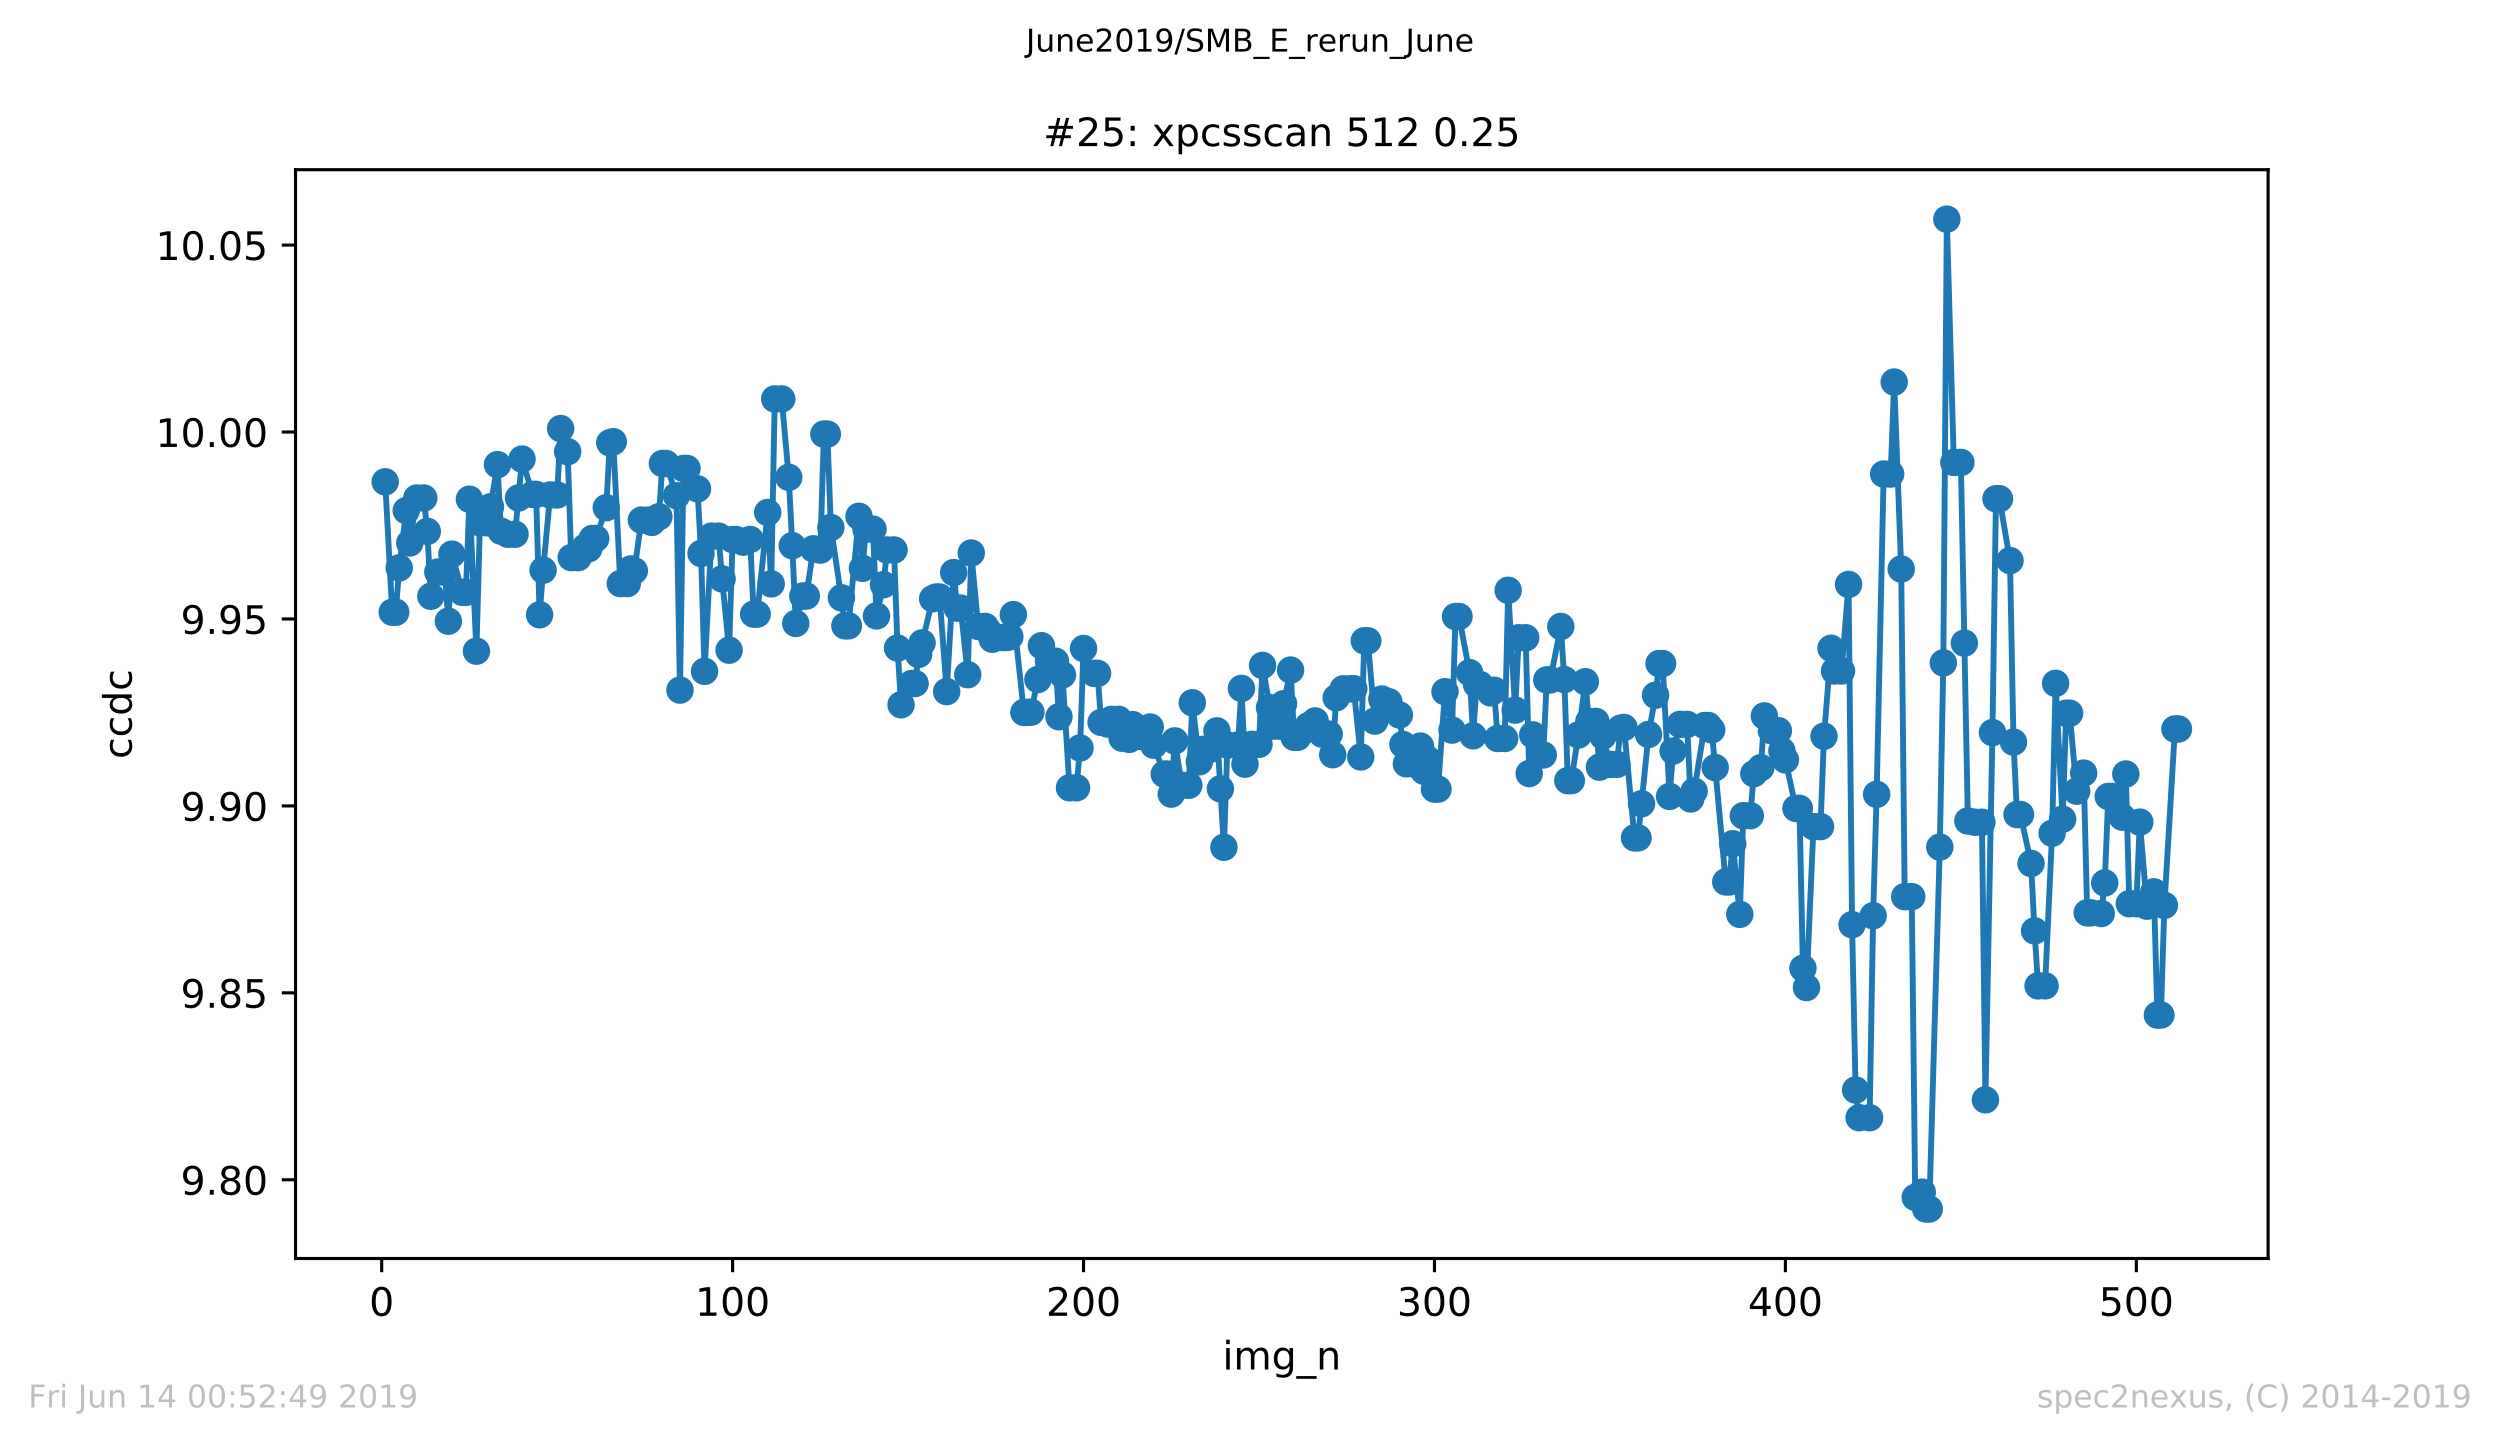
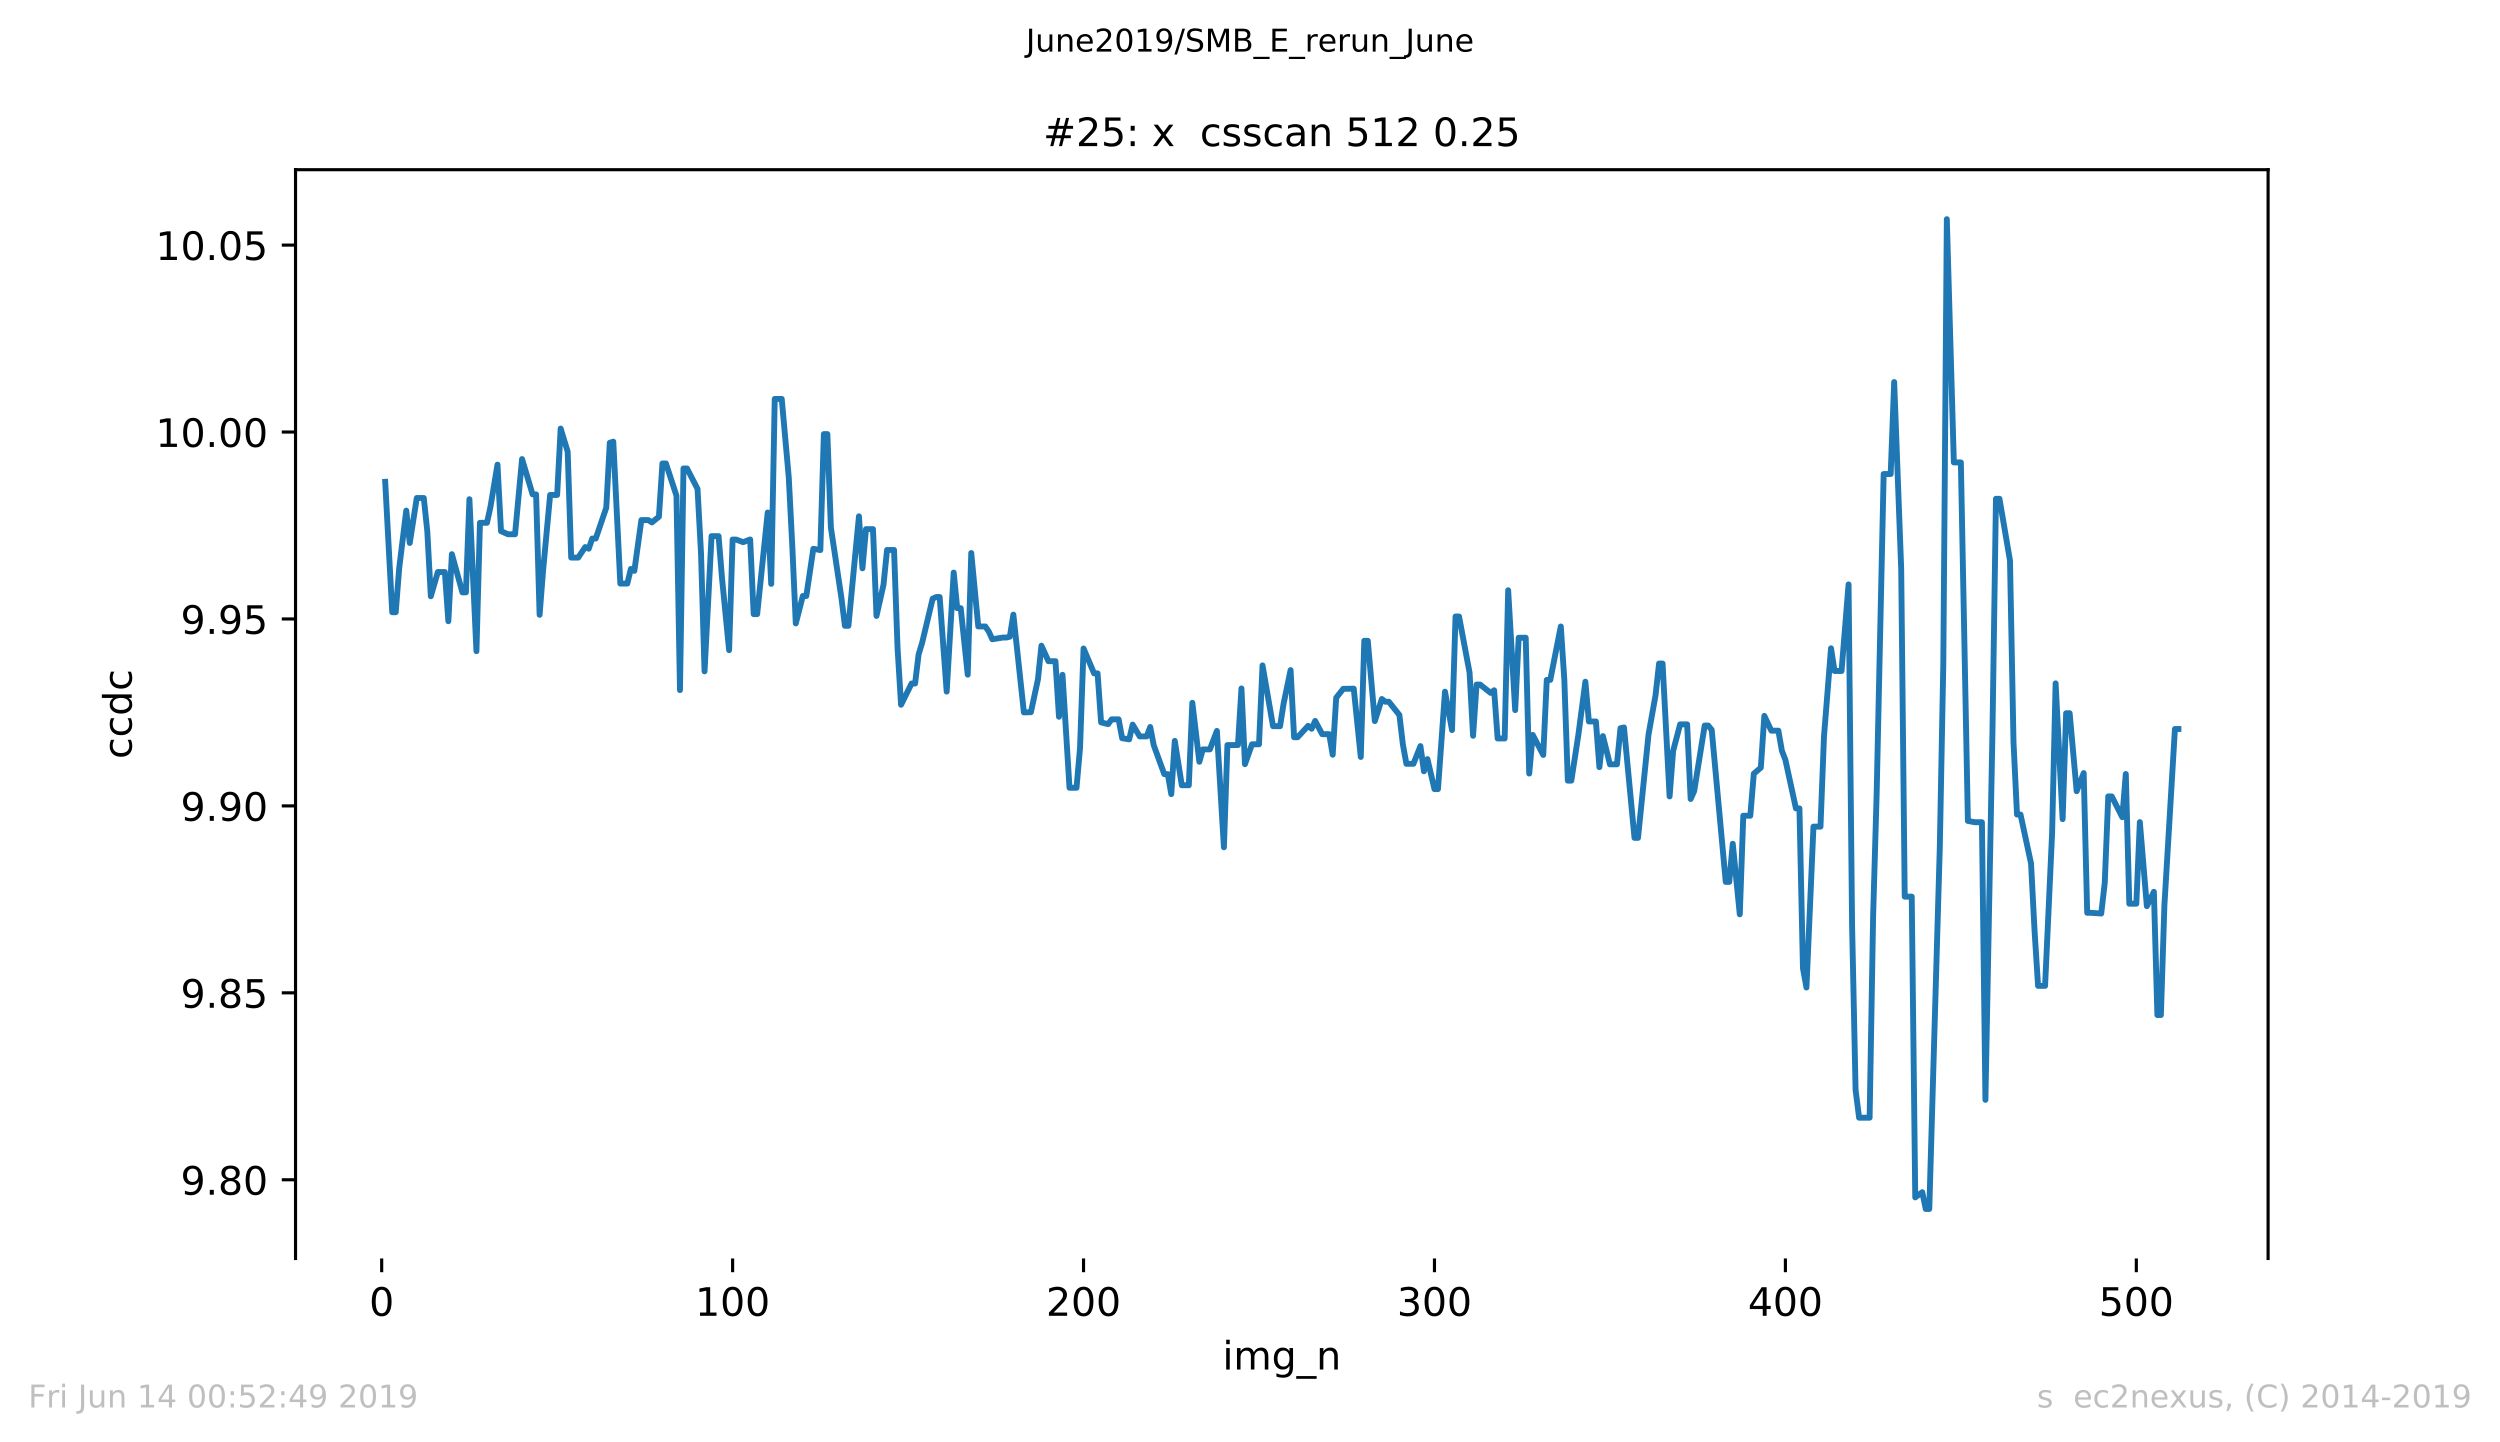
<svg xmlns="http://www.w3.org/2000/svg" xmlns:xlink="http://www.w3.org/1999/xlink" height="367.2pt" version="1.1" viewBox="0 0 636.48 367.2" width="636.48pt">
  <defs>
    <style type="text/css">
*{stroke-linecap:butt;stroke-linejoin:round;white-space:pre;}
  </style>
  </defs>
  <g id="figure_1">
    <g id="patch_1">
      <path d="M 0 367.2  L 636.48 367.2  L 636.48 0  L 0 0  z " style="fill:#ffffff;" />
    </g>
    <g id="axes_1">
      <g id="patch_2">
        <path d="M 75.24 320.4  L 577.44 320.4  L 577.44 43.2  L 75.24 43.2  z " style="fill:#ffffff;" />
      </g>
      <g id="matplotlib.axis_1">
        <g id="xtick_1">
          <g id="line2d_1">
            <defs>
              <path d="M 0 0  L 0 3.5  " id="m29c9a56055" style="stroke:#000000;stroke-width:0.8;" />
            </defs>
            <g>
              <use style="stroke:#000000;stroke-width:0.8;" x="97.174" xlink:href="#m29c9a56055" y="320.4" />
            </g>
          </g>
          <g id="text_1">
            <defs>
              <path d="M 31.781 66.406  Q 24.172 66.406 20.328 58.906  Q 16.5 51.422 16.5 36.375  Q 16.5 21.391 20.328 13.891  Q 24.172 6.391 31.781 6.391  Q 39.453 6.391 43.281 13.891  Q 47.125 21.391 47.125 36.375  Q 47.125 51.422 43.281 58.906  Q 39.453 66.406 31.781 66.406  z M 31.781 74.219  Q 44.047 74.219 50.516 64.516  Q 56.984 54.828 56.984 36.375  Q 56.984 17.969 50.516 8.266  Q 44.047 -1.422 31.781 -1.422  Q 19.531 -1.422 13.062 8.266  Q 6.594 17.969 6.594 36.375  Q 6.594 54.828 13.062 64.516  Q 19.531 74.219 31.781 74.219  z " id="DejaVuSans-48" />
            </defs>
            <g transform="translate(93.993 334.998)scale(0.1 -0.1)">
              <use xlink:href="#DejaVuSans-48" />
            </g>
          </g>
        </g>
        <g id="xtick_2">
          <g id="line2d_2">
            <g>
              <use style="stroke:#000000;stroke-width:0.8;" x="186.517" xlink:href="#m29c9a56055" y="320.4" />
            </g>
          </g>
          <g id="text_2">
            <defs>
              <path d="M 12.406 8.297  L 28.516 8.297  L 28.516 63.922  L 10.984 60.406  L 10.984 69.391  L 28.422 72.906  L 38.281 72.906  L 38.281 8.297  L 54.391 8.297  L 54.391 0  L 12.406 0  z " id="DejaVuSans-49" />
            </defs>
            <g transform="translate(176.974 334.998)scale(0.1 -0.1)">
              <use xlink:href="#DejaVuSans-49" />
              <use x="63.623" xlink:href="#DejaVuSans-48" />
              <use x="127.246" xlink:href="#DejaVuSans-48" />
            </g>
          </g>
        </g>
        <g id="xtick_3">
          <g id="line2d_3">
            <g>
              <use style="stroke:#000000;stroke-width:0.8;" x="275.861" xlink:href="#m29c9a56055" y="320.4" />
            </g>
          </g>
          <g id="text_3">
            <defs>
              <path d="M 19.188 8.297  L 53.609 8.297  L 53.609 0  L 7.328 0  L 7.328 8.297  Q 12.938 14.109 22.625 23.891  Q 32.328 33.688 34.812 36.531  Q 39.547 41.844 41.422 45.531  Q 43.312 49.219 43.312 52.781  Q 43.312 58.594 39.234 62.25  Q 35.156 65.922 28.609 65.922  Q 23.969 65.922 18.812 64.312  Q 13.672 62.703 7.812 59.422  L 7.812 69.391  Q 13.766 71.781 18.938 73  Q 24.125 74.219 28.422 74.219  Q 39.75 74.219 46.484 68.547  Q 53.219 62.891 53.219 53.422  Q 53.219 48.922 51.531 44.891  Q 49.859 40.875 45.406 35.406  Q 44.188 33.984 37.641 27.219  Q 31.109 20.453 19.188 8.297  z " id="DejaVuSans-50" />
            </defs>
            <g transform="translate(266.317 334.998)scale(0.1 -0.1)">
              <use xlink:href="#DejaVuSans-50" />
              <use x="63.623" xlink:href="#DejaVuSans-48" />
              <use x="127.246" xlink:href="#DejaVuSans-48" />
            </g>
          </g>
        </g>
        <g id="xtick_4">
          <g id="line2d_4">
            <g>
              <use style="stroke:#000000;stroke-width:0.8;" x="365.204" xlink:href="#m29c9a56055" y="320.4" />
            </g>
          </g>
          <g id="text_4">
            <defs>
              <path d="M 40.578 39.312  Q 47.656 37.797 51.625 33  Q 55.609 28.219 55.609 21.188  Q 55.609 10.406 48.188 4.484  Q 40.766 -1.422 27.094 -1.422  Q 22.516 -1.422 17.656 -0.516  Q 12.797 0.391 7.625 2.203  L 7.625 11.719  Q 11.719 9.328 16.594 8.109  Q 21.484 6.891 26.812 6.891  Q 36.078 6.891 40.938 10.547  Q 45.797 14.203 45.797 21.188  Q 45.797 27.641 41.281 31.266  Q 36.766 34.906 28.719 34.906  L 20.219 34.906  L 20.219 43.016  L 29.109 43.016  Q 36.375 43.016 40.234 45.922  Q 44.094 48.828 44.094 54.297  Q 44.094 59.906 40.109 62.906  Q 36.141 65.922 28.719 65.922  Q 24.656 65.922 20.016 65.031  Q 15.375 64.156 9.812 62.312  L 9.812 71.094  Q 15.438 72.656 20.344 73.438  Q 25.25 74.219 29.594 74.219  Q 40.828 74.219 47.359 69.109  Q 53.906 64.016 53.906 55.328  Q 53.906 49.266 50.438 45.094  Q 46.969 40.922 40.578 39.312  z " id="DejaVuSans-51" />
            </defs>
            <g transform="translate(355.661 334.998)scale(0.1 -0.1)">
              <use xlink:href="#DejaVuSans-51" />
              <use x="63.623" xlink:href="#DejaVuSans-48" />
              <use x="127.246" xlink:href="#DejaVuSans-48" />
            </g>
          </g>
        </g>
        <g id="xtick_5">
          <g id="line2d_5">
            <g>
              <use style="stroke:#000000;stroke-width:0.8;" x="454.548" xlink:href="#m29c9a56055" y="320.4" />
            </g>
          </g>
          <g id="text_5">
            <defs>
              <path d="M 37.797 64.312  L 12.891 25.391  L 37.797 25.391  z M 35.203 72.906  L 47.609 72.906  L 47.609 25.391  L 58.016 25.391  L 58.016 17.188  L 47.609 17.188  L 47.609 0  L 37.797 0  L 37.797 17.188  L 4.891 17.188  L 4.891 26.703  z " id="DejaVuSans-52" />
            </defs>
            <g transform="translate(445.004 334.998)scale(0.1 -0.1)">
              <use xlink:href="#DejaVuSans-52" />
              <use x="63.623" xlink:href="#DejaVuSans-48" />
              <use x="127.246" xlink:href="#DejaVuSans-48" />
            </g>
          </g>
        </g>
        <g id="xtick_6">
          <g id="line2d_6">
            <g>
              <use style="stroke:#000000;stroke-width:0.8;" x="543.892" xlink:href="#m29c9a56055" y="320.4" />
            </g>
          </g>
          <g id="text_6">
            <defs>
              <path d="M 10.797 72.906  L 49.516 72.906  L 49.516 64.594  L 19.828 64.594  L 19.828 46.734  Q 21.969 47.469 24.109 47.828  Q 26.266 48.188 28.422 48.188  Q 40.625 48.188 47.75 41.5  Q 54.891 34.812 54.891 23.391  Q 54.891 11.625 47.562 5.094  Q 40.234 -1.422 26.906 -1.422  Q 22.312 -1.422 17.547 -0.641  Q 12.797 0.141 7.719 1.703  L 7.719 11.625  Q 12.109 9.234 16.797 8.062  Q 21.484 6.891 26.703 6.891  Q 35.156 6.891 40.078 11.328  Q 45.016 15.766 45.016 23.391  Q 45.016 31 40.078 35.438  Q 35.156 39.891 26.703 39.891  Q 22.75 39.891 18.812 39.016  Q 14.891 38.141 10.797 36.281  z " id="DejaVuSans-53" />
            </defs>
            <g transform="translate(534.348 334.998)scale(0.1 -0.1)">
              <use xlink:href="#DejaVuSans-53" />
              <use x="63.623" xlink:href="#DejaVuSans-48" />
              <use x="127.246" xlink:href="#DejaVuSans-48" />
            </g>
          </g>
        </g>
        <g id="text_7">
          <defs>
            <path d="M 9.422 54.688  L 18.406 54.688  L 18.406 0  L 9.422 0  z M 9.422 75.984  L 18.406 75.984  L 18.406 64.594  L 9.422 64.594  z " id="DejaVuSans-105" />
            <path d="M 52 44.188  Q 55.375 50.25 60.062 53.125  Q 64.75 56 71.094 56  Q 79.641 56 84.281 50.016  Q 88.922 44.047 88.922 33.016  L 88.922 0  L 79.891 0  L 79.891 32.719  Q 79.891 40.578 77.094 44.375  Q 74.312 48.188 68.609 48.188  Q 61.625 48.188 57.562 43.547  Q 53.516 38.922 53.516 30.906  L 53.516 0  L 44.484 0  L 44.484 32.719  Q 44.484 40.625 41.703 44.406  Q 38.922 48.188 33.109 48.188  Q 26.219 48.188 22.156 43.531  Q 18.109 38.875 18.109 30.906  L 18.109 0  L 9.078 0  L 9.078 54.688  L 18.109 54.688  L 18.109 46.188  Q 21.188 51.219 25.484 53.609  Q 29.781 56 35.688 56  Q 41.656 56 45.828 52.969  Q 50 49.953 52 44.188  z " id="DejaVuSans-109" />
            <path d="M 45.406 27.984  Q 45.406 37.75 41.375 43.109  Q 37.359 48.484 30.078 48.484  Q 22.859 48.484 18.828 43.109  Q 14.797 37.75 14.797 27.984  Q 14.797 18.266 18.828 12.891  Q 22.859 7.516 30.078 7.516  Q 37.359 7.516 41.375 12.891  Q 45.406 18.266 45.406 27.984  z M 54.391 6.781  Q 54.391 -7.172 48.188 -13.984  Q 42 -20.797 29.203 -20.797  Q 24.469 -20.797 20.266 -20.094  Q 16.062 -19.391 12.109 -17.922  L 12.109 -9.188  Q 16.062 -11.328 19.922 -12.344  Q 23.781 -13.375 27.781 -13.375  Q 36.625 -13.375 41.016 -8.766  Q 45.406 -4.156 45.406 5.172  L 45.406 9.625  Q 42.625 4.781 38.281 2.391  Q 33.938 0 27.875 0  Q 17.828 0 11.672 7.656  Q 5.516 15.328 5.516 27.984  Q 5.516 40.672 11.672 48.328  Q 17.828 56 27.875 56  Q 33.938 56 38.281 53.609  Q 42.625 51.219 45.406 46.391  L 45.406 54.688  L 54.391 54.688  z " id="DejaVuSans-103" />
            <path d="M 50.984 -16.609  L 50.984 -23.578  L -0.984 -23.578  L -0.984 -16.609  z " id="DejaVuSans-95" />
            <path d="M 54.891 33.016  L 54.891 0  L 45.906 0  L 45.906 32.719  Q 45.906 40.484 42.875 44.328  Q 39.844 48.188 33.797 48.188  Q 26.516 48.188 22.312 43.547  Q 18.109 38.922 18.109 30.906  L 18.109 0  L 9.078 0  L 9.078 54.688  L 18.109 54.688  L 18.109 46.188  Q 21.344 51.125 25.703 53.562  Q 30.078 56 35.797 56  Q 45.219 56 50.047 50.172  Q 54.891 44.344 54.891 33.016  z " id="DejaVuSans-110" />
          </defs>
          <g transform="translate(311.238 348.677)scale(0.1 -0.1)">
            <use xlink:href="#DejaVuSans-105" />
            <use x="27.783" xlink:href="#DejaVuSans-109" />
            <use x="125.195" xlink:href="#DejaVuSans-103" />
            <use x="188.672" xlink:href="#DejaVuSans-95" />
            <use x="238.672" xlink:href="#DejaVuSans-110" />
          </g>
        </g>
      </g>
      <g id="matplotlib.axis_2">
        <g id="ytick_1">
          <g id="line2d_7">
            <defs>
              <path d="M 0 0  L -3.5 0  " id="m1f0cb602ce" style="stroke:#000000;stroke-width:0.8;" />
            </defs>
            <g>
              <use style="stroke:#000000;stroke-width:0.8;" x="75.24" xlink:href="#m1f0cb602ce" y="300.364" />
            </g>
          </g>
          <g id="text_8">
            <defs>
              <path d="M 10.984 1.516  L 10.984 10.5  Q 14.703 8.734 18.5 7.812  Q 22.312 6.891 25.984 6.891  Q 35.75 6.891 40.891 13.453  Q 46.047 20.016 46.781 33.406  Q 43.953 29.203 39.594 26.953  Q 35.25 24.703 29.984 24.703  Q 19.047 24.703 12.672 31.312  Q 6.297 37.938 6.297 49.422  Q 6.297 60.641 12.938 67.422  Q 19.578 74.219 30.609 74.219  Q 43.266 74.219 49.922 64.516  Q 56.594 54.828 56.594 36.375  Q 56.594 19.141 48.406 8.859  Q 40.234 -1.422 26.422 -1.422  Q 22.703 -1.422 18.891 -0.688  Q 15.094 0.047 10.984 1.516  z M 30.609 32.422  Q 37.25 32.422 41.125 36.953  Q 45.016 41.5 45.016 49.422  Q 45.016 57.281 41.125 61.844  Q 37.25 66.406 30.609 66.406  Q 23.969 66.406 20.094 61.844  Q 16.219 57.281 16.219 49.422  Q 16.219 41.5 20.094 36.953  Q 23.969 32.422 30.609 32.422  z " id="DejaVuSans-57" />
              <path d="M 10.688 12.406  L 21 12.406  L 21 0  L 10.688 0  z " id="DejaVuSans-46" />
              <path d="M 31.781 34.625  Q 24.75 34.625 20.719 30.859  Q 16.703 27.094 16.703 20.516  Q 16.703 13.922 20.719 10.156  Q 24.75 6.391 31.781 6.391  Q 38.812 6.391 42.859 10.172  Q 46.922 13.969 46.922 20.516  Q 46.922 27.094 42.891 30.859  Q 38.875 34.625 31.781 34.625  z M 21.922 38.812  Q 15.578 40.375 12.031 44.719  Q 8.5 49.078 8.5 55.328  Q 8.5 64.062 14.719 69.141  Q 20.953 74.219 31.781 74.219  Q 42.672 74.219 48.875 69.141  Q 55.078 64.062 55.078 55.328  Q 55.078 49.078 51.531 44.719  Q 48 40.375 41.703 38.812  Q 48.828 37.156 52.797 32.312  Q 56.781 27.484 56.781 20.516  Q 56.781 9.906 50.312 4.234  Q 43.844 -1.422 31.781 -1.422  Q 19.734 -1.422 13.25 4.234  Q 6.781 9.906 6.781 20.516  Q 6.781 27.484 10.781 32.312  Q 14.797 37.156 21.922 38.812  z M 18.312 54.391  Q 18.312 48.734 21.844 45.562  Q 25.391 42.391 31.781 42.391  Q 38.141 42.391 41.719 45.562  Q 45.312 48.734 45.312 54.391  Q 45.312 60.062 41.719 63.234  Q 38.141 66.406 31.781 66.406  Q 25.391 66.406 21.844 63.234  Q 18.312 60.062 18.312 54.391  z " id="DejaVuSans-56" />
            </defs>
            <g transform="translate(45.974 304.164)scale(0.1 -0.1)">
              <use xlink:href="#DejaVuSans-57" />
              <use x="63.623" xlink:href="#DejaVuSans-46" />
              <use x="95.41" xlink:href="#DejaVuSans-56" />
              <use x="159.033" xlink:href="#DejaVuSans-48" />
            </g>
          </g>
        </g>
        <g id="ytick_2">
          <g id="line2d_8">
            <g>
              <use style="stroke:#000000;stroke-width:0.8;" x="75.24" xlink:href="#m1f0cb602ce" y="252.77" />
            </g>
          </g>
          <g id="text_9">
            <g transform="translate(45.974 256.57)scale(0.1 -0.1)">
              <use xlink:href="#DejaVuSans-57" />
              <use x="63.623" xlink:href="#DejaVuSans-46" />
              <use x="95.41" xlink:href="#DejaVuSans-56" />
              <use x="159.033" xlink:href="#DejaVuSans-53" />
            </g>
          </g>
        </g>
        <g id="ytick_3">
          <g id="line2d_9">
            <g>
              <use style="stroke:#000000;stroke-width:0.8;" x="75.24" xlink:href="#m1f0cb602ce" y="205.176" />
            </g>
          </g>
          <g id="text_10">
            <g transform="translate(45.974 208.976)scale(0.1 -0.1)">
              <use xlink:href="#DejaVuSans-57" />
              <use x="63.623" xlink:href="#DejaVuSans-46" />
              <use x="95.41" xlink:href="#DejaVuSans-57" />
              <use x="159.033" xlink:href="#DejaVuSans-48" />
            </g>
          </g>
        </g>
        <g id="ytick_4">
          <g id="line2d_10">
            <g>
              <use style="stroke:#000000;stroke-width:0.8;" x="75.24" xlink:href="#m1f0cb602ce" y="157.583" />
            </g>
          </g>
          <g id="text_11">
            <g transform="translate(45.974 161.382)scale(0.1 -0.1)">
              <use xlink:href="#DejaVuSans-57" />
              <use x="63.623" xlink:href="#DejaVuSans-46" />
              <use x="95.41" xlink:href="#DejaVuSans-57" />
              <use x="159.033" xlink:href="#DejaVuSans-53" />
            </g>
          </g>
        </g>
        <g id="ytick_5">
          <g id="line2d_11">
            <g>
              <use style="stroke:#000000;stroke-width:0.8;" x="75.24" xlink:href="#m1f0cb602ce" y="109.989" />
            </g>
          </g>
          <g id="text_12">
            <g transform="translate(39.612 113.788)scale(0.1 -0.1)">
              <use xlink:href="#DejaVuSans-49" />
              <use x="63.623" xlink:href="#DejaVuSans-48" />
              <use x="127.246" xlink:href="#DejaVuSans-46" />
              <use x="159.033" xlink:href="#DejaVuSans-48" />
              <use x="222.656" xlink:href="#DejaVuSans-48" />
            </g>
          </g>
        </g>
        <g id="ytick_6">
          <g id="line2d_12">
            <g>
              <use style="stroke:#000000;stroke-width:0.8;" x="75.24" xlink:href="#m1f0cb602ce" y="62.395" />
            </g>
          </g>
          <g id="text_13">
            <g transform="translate(39.612 66.194)scale(0.1 -0.1)">
              <use xlink:href="#DejaVuSans-49" />
              <use x="63.623" xlink:href="#DejaVuSans-48" />
              <use x="127.246" xlink:href="#DejaVuSans-46" />
              <use x="159.033" xlink:href="#DejaVuSans-48" />
              <use x="222.656" xlink:href="#DejaVuSans-53" />
            </g>
          </g>
        </g>
        <g id="text_14">
          <defs>
            <path d="M 48.781 52.594  L 48.781 44.188  Q 44.969 46.297 41.141 47.344  Q 37.312 48.391 33.406 48.391  Q 24.656 48.391 19.812 42.844  Q 14.984 37.312 14.984 27.297  Q 14.984 17.281 19.812 11.734  Q 24.656 6.203 33.406 6.203  Q 37.312 6.203 41.141 7.25  Q 44.969 8.297 48.781 10.406  L 48.781 2.094  Q 45.016 0.344 40.984 -0.531  Q 36.969 -1.422 32.422 -1.422  Q 20.062 -1.422 12.781 6.344  Q 5.516 14.109 5.516 27.297  Q 5.516 40.672 12.859 48.328  Q 20.219 56 33.016 56  Q 37.156 56 41.109 55.141  Q 45.062 54.297 48.781 52.594  z " id="DejaVuSans-99" />
            <path d="M 45.406 46.391  L 45.406 75.984  L 54.391 75.984  L 54.391 0  L 45.406 0  L 45.406 8.203  Q 42.578 3.328 38.25 0.953  Q 33.938 -1.422 27.875 -1.422  Q 17.969 -1.422 11.734 6.484  Q 5.516 14.406 5.516 27.297  Q 5.516 40.188 11.734 48.094  Q 17.969 56 27.875 56  Q 33.938 56 38.25 53.625  Q 42.578 51.266 45.406 46.391  z M 14.797 27.297  Q 14.797 17.391 18.875 11.75  Q 22.953 6.109 30.078 6.109  Q 37.203 6.109 41.297 11.75  Q 45.406 17.391 45.406 27.297  Q 45.406 37.203 41.297 42.844  Q 37.203 48.484 30.078 48.484  Q 22.953 48.484 18.875 42.844  Q 14.797 37.203 14.797 27.297  z " id="DejaVuSans-100" />
          </defs>
          <g transform="translate(33.532 193.222)rotate(-90)scale(0.1 -0.1)">
            <use xlink:href="#DejaVuSans-99" />
            <use x="54.98" xlink:href="#DejaVuSans-99" />
            <use x="109.961" xlink:href="#DejaVuSans-100" />
            <use x="173.438" xlink:href="#DejaVuSans-99" />
          </g>
        </g>
      </g>
      <g id="line2d_13">
        <path clip-path="url(#pa1f036fcb5)" d="M 98.067 122.666  L 99.854 155.867  L 100.748 155.867  L 101.641 144.578  L 103.428 129.996  L 104.321 138.234  L 106.108 126.791  L 107.895 126.791  L 108.788 135.285  L 109.682 151.808  L 111.469 145.636  L 113.256 145.636  L 114.149 158.155  L 115.043 141.09  L 117.723 150.813  L 118.616 150.813  L 119.51 127.095  L 121.297 165.781  L 122.19 133.1  L 123.977 133.1  L 124.87 129.032  L 126.657 118.293  L 127.551 135.234  L 129.338 136.019  L 131.124 136.019  L 132.911 116.877  L 135.592 125.866  L 136.485 125.866  L 137.378 156.525  L 138.272 145.158  L 140.059 126.013  L 141.846 126.013  L 142.739 109.111  L 144.526 114.992  L 145.419 141.957  L 147.206 141.957  L 148.993 139.28  L 149.887 139.697  L 150.78 137.106  L 151.673 137.106  L 154.354 129.248  L 155.247 112.73  L 156.141 112.449  L 157.927 148.571  L 159.714 148.571  L 160.608 144.85  L 161.501 145.328  L 163.288 132.411  L 165.075 132.411  L 165.968 133.001  L 167.755 131.557  L 168.649 117.996  L 169.542 117.996  L 172.222 126.2  L 173.116 175.692  L 174.009 119.268  L 174.903 119.268  L 177.583 124.456  L 178.476 140.909  L 179.37 170.919  L 181.157 136.494  L 182.944 136.494  L 183.837 147.386  L 185.624 165.525  L 186.517 137.363  L 187.411 137.363  L 189.198 138.033  L 190.985 137.345  L 191.878 156.349  L 192.771 156.349  L 195.452 130.482  L 196.345 148.651  L 197.239 101.563  L 199.025 101.563  L 200.812 121.523  L 201.706 138.922  L 202.599 158.721  L 204.386 151.744  L 205.28 151.744  L 207.066 139.716  L 208.853 140.045  L 209.747 110.52  L 210.64 110.52  L 211.534 134.288  L 214.214 152.197  L 215.107 159.326  L 216.001 159.326  L 218.681 131.444  L 219.574 144.691  L 220.468 134.717  L 222.255 134.717  L 223.148 156.811  L 224.935 148.848  L 225.829 140.022  L 227.615 140.022  L 228.509 164.993  L 229.402 179.43  L 232.083 174.016  L 232.976 174.016  L 233.869 166.611  L 234.763 163.673  L 237.443 152.43  L 238.337 152.001  L 239.23 152.001  L 241.017 176.076  L 242.804 145.773  L 243.697 154.83  L 244.591 154.83  L 246.378 171.768  L 247.271 140.796  L 249.058 159.488  L 250.845 159.488  L 251.738 160.791  L 252.632 162.753  L 255.312 162.313  L 256.205 162.313  L 257.099 162.095  L 257.992 156.48  L 260.673 181.376  L 262.459 181.316  L 264.246 172.999  L 265.14 164.388  L 266.927 168.333  L 268.713 168.333  L 269.607 182.483  L 270.5 171.804  L 272.287 200.56  L 274.074 200.56  L 274.967 190.423  L 275.861 165.098  L 278.541 171.432  L 279.435 171.432  L 280.328 183.909  L 282.115 184.362  L 283.008 183.143  L 284.795 183.143  L 285.689 187.944  L 287.476 188.238  L 288.369 184.479  L 290.156 187.479  L 291.943 187.479  L 292.836 185.088  L 293.73 189.718  L 296.41 197.084  L 297.303 197.084  L 298.197 202.17  L 299.09 188.625  L 300.877 199.926  L 302.664 199.926  L 303.557 178.925  L 305.344 193.941  L 306.238 190.789  L 308.025 190.789  L 309.811 186.08  L 311.598 215.712  L 312.492 189.686  L 315.172 189.686  L 316.065 175.268  L 316.959 194.554  L 318.746 189.494  L 320.533 189.494  L 321.426 169.41  L 324.106 184.879  L 325.893 184.879  L 326.787 179.179  L 328.574 170.603  L 329.467 187.703  L 330.36 187.703  L 333.041 184.791  L 333.934 185.532  L 334.828 183.542  L 336.615 186.913  L 338.401 186.913  L 339.295 192.148  L 340.188 177.638  L 341.975 175.371  L 344.655 175.334  L 346.442 192.717  L 347.336 163.144  L 348.229 163.144  L 350.016 183.586  L 351.803 177.962  L 352.696 178.656  L 353.59 178.656  L 356.27 182.032  L 357.164 189.539  L 358.057 194.462  L 359.844 194.462  L 361.631 189.95  L 362.524 196.365  L 363.418 193.262  L 365.204 200.901  L 366.098 200.901  L 367.885 176.094  L 369.672 185.871  L 370.565 156.959  L 371.458 156.959  L 374.139 171.24  L 375.032 187.328  L 375.926 174.286  L 376.819 174.286  L 379.499 176.405  L 380.393 175.737  L 381.286 188.01  L 383.073 188.01  L 383.967 150.281  L 385.753 180.788  L 386.647 162.371  L 388.434 162.371  L 389.327 196.94  L 390.221 187.103  L 392.901 192.209  L 393.794 173.099  L 394.688 173.099  L 397.368 159.496  L 398.262 173.014  L 399.155 198.741  L 400.048 198.741  L 401.835 187.126  L 403.622 173.557  L 404.516 183.677  L 406.302 183.677  L 407.196 195.314  L 408.089 187.405  L 409.876 194.596  L 411.663 194.596  L 412.557 185.403  L 413.45 185.206  L 416.13 213.313  L 417.024 213.313  L 419.704 186.988  L 421.491 176.996  L 422.384 168.933  L 423.278 168.933  L 425.065 202.767  L 425.958 191.21  L 427.745 184.417  L 429.532 184.417  L 430.425 203.413  L 431.319 201.428  L 433.999 184.715  L 434.892 184.715  L 435.786 185.811  L 439.36 224.524  L 440.253 224.524  L 441.146 214.815  L 442.933 232.783  L 443.827 207.675  L 445.614 207.675  L 446.507 196.975  L 448.294 195.442  L 449.187 182.259  L 450.974 186.024  L 452.761 186.024  L 453.655 191.135  L 454.548 193.462  L 457.228 205.81  L 458.122 205.81  L 459.015 246.508  L 459.909 251.418  L 461.695 210.456  L 463.482 210.456  L 464.376 187.43  L 466.163 165.049  L 467.056 170.825  L 468.843 170.825  L 470.63 148.787  L 471.523 235.417  L 472.417 277.505  L 473.31 284.558  L 475.99 284.558  L 476.884 233.145  L 477.777 202.224  L 479.564 120.687  L 481.351 120.687  L 482.244 97.265  L 484.031 144.869  L 484.925 228.276  L 486.712 228.276  L 487.605 304.844  L 489.392 303.522  L 490.285 307.8  L 491.179 307.8  L 493.859 215.663  L 494.753 168.769  L 495.646 55.8  L 497.433 117.731  L 499.22 117.731  L 501.007 209.006  L 502.793 209.336  L 504.58 209.336  L 505.474 280.012  L 507.261 186.513  L 508.154 126.987  L 509.048 126.987  L 511.728 142.721  L 512.621 188.938  L 513.515 207.377  L 514.408 207.377  L 517.088 219.826  L 517.982 236.996  L 518.875 250.99  L 520.662 250.99  L 522.449 212.136  L 523.342 173.973  L 525.129 208.547  L 526.023 181.582  L 526.916 181.582  L 528.703 201.437  L 530.49 196.822  L 531.383 232.395  L 532.277 232.395  L 534.957 232.572  L 535.851 224.792  L 536.744 202.766  L 537.637 202.766  L 540.318 208.048  L 541.211 197.058  L 542.105 230.076  L 543.892 230.076  L 544.785 209.305  L 546.572 230.703  L 548.359 227.042  L 549.252 258.418  L 550.146 258.418  L 551.039 230.509  L 553.719 185.594  L 554.613 185.594  L 554.613 185.594  " style="fill:none;stroke:#1f77b4;stroke-linecap:square;stroke-width:1.5;" />
        <defs>
-           <path d="M 0 3  C 0.796 3 1.559 2.684 2.121 2.121  C 2.684 1.559 3 0.796 3 0  C 3 -0.796 2.684 -1.559 2.121 -2.121  C 1.559 -2.684 0.796 -3 0 -3  C -0.796 -3 -1.559 -2.684 -2.121 -2.121  C -2.684 -1.559 -3 -0.796 -3 0  C -3 0.796 -2.684 1.559 -2.121 2.121  C -1.559 2.684 -0.796 3 0 3  z " id="m72571eb771" style="stroke:#1f77b4;" />
-         </defs>
+           </defs>
        <g clip-path="url(#pa1f036fcb5)">
          <use style="fill:#1f77b4;stroke:#1f77b4;" x="98.067" xlink:href="#m72571eb771" y="122.666" />
          <use style="fill:#1f77b4;stroke:#1f77b4;" x="99.854" xlink:href="#m72571eb771" y="155.867" />
          <use style="fill:#1f77b4;stroke:#1f77b4;" x="100.748" xlink:href="#m72571eb771" y="155.867" />
          <use style="fill:#1f77b4;stroke:#1f77b4;" x="101.641" xlink:href="#m72571eb771" y="144.578" />
          <use style="fill:#1f77b4;stroke:#1f77b4;" x="103.428" xlink:href="#m72571eb771" y="129.996" />
          <use style="fill:#1f77b4;stroke:#1f77b4;" x="104.321" xlink:href="#m72571eb771" y="138.234" />
          <use style="fill:#1f77b4;stroke:#1f77b4;" x="106.108" xlink:href="#m72571eb771" y="126.791" />
          <use style="fill:#1f77b4;stroke:#1f77b4;" x="107.895" xlink:href="#m72571eb771" y="126.791" />
          <use style="fill:#1f77b4;stroke:#1f77b4;" x="108.788" xlink:href="#m72571eb771" y="135.285" />
          <use style="fill:#1f77b4;stroke:#1f77b4;" x="109.682" xlink:href="#m72571eb771" y="151.808" />
          <use style="fill:#1f77b4;stroke:#1f77b4;" x="111.469" xlink:href="#m72571eb771" y="145.636" />
          <use style="fill:#1f77b4;stroke:#1f77b4;" x="113.256" xlink:href="#m72571eb771" y="145.636" />
          <use style="fill:#1f77b4;stroke:#1f77b4;" x="114.149" xlink:href="#m72571eb771" y="158.155" />
          <use style="fill:#1f77b4;stroke:#1f77b4;" x="115.043" xlink:href="#m72571eb771" y="141.09" />
          <use style="fill:#1f77b4;stroke:#1f77b4;" x="117.723" xlink:href="#m72571eb771" y="150.813" />
          <use style="fill:#1f77b4;stroke:#1f77b4;" x="118.616" xlink:href="#m72571eb771" y="150.813" />
          <use style="fill:#1f77b4;stroke:#1f77b4;" x="119.51" xlink:href="#m72571eb771" y="127.095" />
          <use style="fill:#1f77b4;stroke:#1f77b4;" x="121.297" xlink:href="#m72571eb771" y="165.781" />
          <use style="fill:#1f77b4;stroke:#1f77b4;" x="122.19" xlink:href="#m72571eb771" y="133.1" />
          <use style="fill:#1f77b4;stroke:#1f77b4;" x="123.977" xlink:href="#m72571eb771" y="133.1" />
          <use style="fill:#1f77b4;stroke:#1f77b4;" x="124.87" xlink:href="#m72571eb771" y="129.032" />
          <use style="fill:#1f77b4;stroke:#1f77b4;" x="126.657" xlink:href="#m72571eb771" y="118.293" />
          <use style="fill:#1f77b4;stroke:#1f77b4;" x="127.551" xlink:href="#m72571eb771" y="135.234" />
          <use style="fill:#1f77b4;stroke:#1f77b4;" x="129.338" xlink:href="#m72571eb771" y="136.019" />
          <use style="fill:#1f77b4;stroke:#1f77b4;" x="131.124" xlink:href="#m72571eb771" y="136.019" />
          <use style="fill:#1f77b4;stroke:#1f77b4;" x="132.018" xlink:href="#m72571eb771" y="126.78" />
          <use style="fill:#1f77b4;stroke:#1f77b4;" x="132.911" xlink:href="#m72571eb771" y="116.877" />
          <use style="fill:#1f77b4;stroke:#1f77b4;" x="135.592" xlink:href="#m72571eb771" y="125.866" />
          <use style="fill:#1f77b4;stroke:#1f77b4;" x="136.485" xlink:href="#m72571eb771" y="125.866" />
          <use style="fill:#1f77b4;stroke:#1f77b4;" x="137.378" xlink:href="#m72571eb771" y="156.525" />
          <use style="fill:#1f77b4;stroke:#1f77b4;" x="138.272" xlink:href="#m72571eb771" y="145.158" />
          <use style="fill:#1f77b4;stroke:#1f77b4;" x="140.059" xlink:href="#m72571eb771" y="126.013" />
          <use style="fill:#1f77b4;stroke:#1f77b4;" x="141.846" xlink:href="#m72571eb771" y="126.013" />
          <use style="fill:#1f77b4;stroke:#1f77b4;" x="142.739" xlink:href="#m72571eb771" y="109.111" />
          <use style="fill:#1f77b4;stroke:#1f77b4;" x="144.526" xlink:href="#m72571eb771" y="114.992" />
          <use style="fill:#1f77b4;stroke:#1f77b4;" x="145.419" xlink:href="#m72571eb771" y="141.957" />
          <use style="fill:#1f77b4;stroke:#1f77b4;" x="147.206" xlink:href="#m72571eb771" y="141.957" />
          <use style="fill:#1f77b4;stroke:#1f77b4;" x="148.993" xlink:href="#m72571eb771" y="139.28" />
          <use style="fill:#1f77b4;stroke:#1f77b4;" x="149.887" xlink:href="#m72571eb771" y="139.697" />
          <use style="fill:#1f77b4;stroke:#1f77b4;" x="150.78" xlink:href="#m72571eb771" y="137.106" />
          <use style="fill:#1f77b4;stroke:#1f77b4;" x="151.673" xlink:href="#m72571eb771" y="137.106" />
          <use style="fill:#1f77b4;stroke:#1f77b4;" x="154.354" xlink:href="#m72571eb771" y="129.248" />
          <use style="fill:#1f77b4;stroke:#1f77b4;" x="155.247" xlink:href="#m72571eb771" y="112.73" />
          <use style="fill:#1f77b4;stroke:#1f77b4;" x="156.141" xlink:href="#m72571eb771" y="112.449" />
          <use style="fill:#1f77b4;stroke:#1f77b4;" x="157.927" xlink:href="#m72571eb771" y="148.571" />
          <use style="fill:#1f77b4;stroke:#1f77b4;" x="159.714" xlink:href="#m72571eb771" y="148.571" />
          <use style="fill:#1f77b4;stroke:#1f77b4;" x="160.608" xlink:href="#m72571eb771" y="144.85" />
          <use style="fill:#1f77b4;stroke:#1f77b4;" x="161.501" xlink:href="#m72571eb771" y="145.328" />
          <use style="fill:#1f77b4;stroke:#1f77b4;" x="163.288" xlink:href="#m72571eb771" y="132.411" />
          <use style="fill:#1f77b4;stroke:#1f77b4;" x="165.075" xlink:href="#m72571eb771" y="132.411" />
          <use style="fill:#1f77b4;stroke:#1f77b4;" x="165.968" xlink:href="#m72571eb771" y="133.001" />
          <use style="fill:#1f77b4;stroke:#1f77b4;" x="167.755" xlink:href="#m72571eb771" y="131.557" />
          <use style="fill:#1f77b4;stroke:#1f77b4;" x="168.649" xlink:href="#m72571eb771" y="117.996" />
          <use style="fill:#1f77b4;stroke:#1f77b4;" x="169.542" xlink:href="#m72571eb771" y="117.996" />
          <use style="fill:#1f77b4;stroke:#1f77b4;" x="172.222" xlink:href="#m72571eb771" y="126.2" />
          <use style="fill:#1f77b4;stroke:#1f77b4;" x="173.116" xlink:href="#m72571eb771" y="175.692" />
          <use style="fill:#1f77b4;stroke:#1f77b4;" x="174.009" xlink:href="#m72571eb771" y="119.268" />
          <use style="fill:#1f77b4;stroke:#1f77b4;" x="174.903" xlink:href="#m72571eb771" y="119.268" />
          <use style="fill:#1f77b4;stroke:#1f77b4;" x="177.583" xlink:href="#m72571eb771" y="124.456" />
          <use style="fill:#1f77b4;stroke:#1f77b4;" x="178.476" xlink:href="#m72571eb771" y="140.909" />
          <use style="fill:#1f77b4;stroke:#1f77b4;" x="179.37" xlink:href="#m72571eb771" y="170.919" />
          <use style="fill:#1f77b4;stroke:#1f77b4;" x="181.157" xlink:href="#m72571eb771" y="136.494" />
          <use style="fill:#1f77b4;stroke:#1f77b4;" x="182.944" xlink:href="#m72571eb771" y="136.494" />
          <use style="fill:#1f77b4;stroke:#1f77b4;" x="183.837" xlink:href="#m72571eb771" y="147.386" />
          <use style="fill:#1f77b4;stroke:#1f77b4;" x="185.624" xlink:href="#m72571eb771" y="165.525" />
          <use style="fill:#1f77b4;stroke:#1f77b4;" x="186.517" xlink:href="#m72571eb771" y="137.363" />
          <use style="fill:#1f77b4;stroke:#1f77b4;" x="187.411" xlink:href="#m72571eb771" y="137.363" />
          <use style="fill:#1f77b4;stroke:#1f77b4;" x="189.198" xlink:href="#m72571eb771" y="138.033" />
          <use style="fill:#1f77b4;stroke:#1f77b4;" x="190.985" xlink:href="#m72571eb771" y="137.345" />
          <use style="fill:#1f77b4;stroke:#1f77b4;" x="191.878" xlink:href="#m72571eb771" y="156.349" />
          <use style="fill:#1f77b4;stroke:#1f77b4;" x="192.771" xlink:href="#m72571eb771" y="156.349" />
          <use style="fill:#1f77b4;stroke:#1f77b4;" x="195.452" xlink:href="#m72571eb771" y="130.482" />
          <use style="fill:#1f77b4;stroke:#1f77b4;" x="196.345" xlink:href="#m72571eb771" y="148.651" />
          <use style="fill:#1f77b4;stroke:#1f77b4;" x="197.239" xlink:href="#m72571eb771" y="101.563" />
          <use style="fill:#1f77b4;stroke:#1f77b4;" x="199.025" xlink:href="#m72571eb771" y="101.563" />
          <use style="fill:#1f77b4;stroke:#1f77b4;" x="200.812" xlink:href="#m72571eb771" y="121.523" />
          <use style="fill:#1f77b4;stroke:#1f77b4;" x="201.706" xlink:href="#m72571eb771" y="138.922" />
          <use style="fill:#1f77b4;stroke:#1f77b4;" x="202.599" xlink:href="#m72571eb771" y="158.721" />
          <use style="fill:#1f77b4;stroke:#1f77b4;" x="204.386" xlink:href="#m72571eb771" y="151.744" />
          <use style="fill:#1f77b4;stroke:#1f77b4;" x="205.28" xlink:href="#m72571eb771" y="151.744" />
          <use style="fill:#1f77b4;stroke:#1f77b4;" x="207.066" xlink:href="#m72571eb771" y="139.716" />
          <use style="fill:#1f77b4;stroke:#1f77b4;" x="208.853" xlink:href="#m72571eb771" y="140.045" />
          <use style="fill:#1f77b4;stroke:#1f77b4;" x="209.747" xlink:href="#m72571eb771" y="110.52" />
          <use style="fill:#1f77b4;stroke:#1f77b4;" x="210.64" xlink:href="#m72571eb771" y="110.52" />
          <use style="fill:#1f77b4;stroke:#1f77b4;" x="211.534" xlink:href="#m72571eb771" y="134.288" />
          <use style="fill:#1f77b4;stroke:#1f77b4;" x="214.214" xlink:href="#m72571eb771" y="152.197" />
          <use style="fill:#1f77b4;stroke:#1f77b4;" x="215.107" xlink:href="#m72571eb771" y="159.326" />
          <use style="fill:#1f77b4;stroke:#1f77b4;" x="216.001" xlink:href="#m72571eb771" y="159.326" />
          <use style="fill:#1f77b4;stroke:#1f77b4;" x="218.681" xlink:href="#m72571eb771" y="131.444" />
          <use style="fill:#1f77b4;stroke:#1f77b4;" x="219.574" xlink:href="#m72571eb771" y="144.691" />
          <use style="fill:#1f77b4;stroke:#1f77b4;" x="220.468" xlink:href="#m72571eb771" y="134.717" />
          <use style="fill:#1f77b4;stroke:#1f77b4;" x="222.255" xlink:href="#m72571eb771" y="134.717" />
          <use style="fill:#1f77b4;stroke:#1f77b4;" x="223.148" xlink:href="#m72571eb771" y="156.811" />
          <use style="fill:#1f77b4;stroke:#1f77b4;" x="224.935" xlink:href="#m72571eb771" y="148.848" />
          <use style="fill:#1f77b4;stroke:#1f77b4;" x="225.829" xlink:href="#m72571eb771" y="140.022" />
          <use style="fill:#1f77b4;stroke:#1f77b4;" x="227.615" xlink:href="#m72571eb771" y="140.022" />
          <use style="fill:#1f77b4;stroke:#1f77b4;" x="228.509" xlink:href="#m72571eb771" y="164.993" />
          <use style="fill:#1f77b4;stroke:#1f77b4;" x="229.402" xlink:href="#m72571eb771" y="179.43" />
          <use style="fill:#1f77b4;stroke:#1f77b4;" x="232.083" xlink:href="#m72571eb771" y="174.016" />
          <use style="fill:#1f77b4;stroke:#1f77b4;" x="232.976" xlink:href="#m72571eb771" y="174.016" />
          <use style="fill:#1f77b4;stroke:#1f77b4;" x="233.869" xlink:href="#m72571eb771" y="166.611" />
          <use style="fill:#1f77b4;stroke:#1f77b4;" x="234.763" xlink:href="#m72571eb771" y="163.673" />
          <use style="fill:#1f77b4;stroke:#1f77b4;" x="237.443" xlink:href="#m72571eb771" y="152.43" />
          <use style="fill:#1f77b4;stroke:#1f77b4;" x="238.337" xlink:href="#m72571eb771" y="152.001" />
          <use style="fill:#1f77b4;stroke:#1f77b4;" x="239.23" xlink:href="#m72571eb771" y="152.001" />
          <use style="fill:#1f77b4;stroke:#1f77b4;" x="241.017" xlink:href="#m72571eb771" y="176.076" />
          <use style="fill:#1f77b4;stroke:#1f77b4;" x="242.804" xlink:href="#m72571eb771" y="145.773" />
          <use style="fill:#1f77b4;stroke:#1f77b4;" x="243.697" xlink:href="#m72571eb771" y="154.83" />
          <use style="fill:#1f77b4;stroke:#1f77b4;" x="244.591" xlink:href="#m72571eb771" y="154.83" />
          <use style="fill:#1f77b4;stroke:#1f77b4;" x="246.378" xlink:href="#m72571eb771" y="171.768" />
          <use style="fill:#1f77b4;stroke:#1f77b4;" x="247.271" xlink:href="#m72571eb771" y="140.796" />
          <use style="fill:#1f77b4;stroke:#1f77b4;" x="249.058" xlink:href="#m72571eb771" y="159.488" />
          <use style="fill:#1f77b4;stroke:#1f77b4;" x="250.845" xlink:href="#m72571eb771" y="159.488" />
          <use style="fill:#1f77b4;stroke:#1f77b4;" x="251.738" xlink:href="#m72571eb771" y="160.791" />
          <use style="fill:#1f77b4;stroke:#1f77b4;" x="252.632" xlink:href="#m72571eb771" y="162.753" />
          <use style="fill:#1f77b4;stroke:#1f77b4;" x="255.312" xlink:href="#m72571eb771" y="162.313" />
          <use style="fill:#1f77b4;stroke:#1f77b4;" x="256.205" xlink:href="#m72571eb771" y="162.313" />
          <use style="fill:#1f77b4;stroke:#1f77b4;" x="257.099" xlink:href="#m72571eb771" y="162.095" />
          <use style="fill:#1f77b4;stroke:#1f77b4;" x="257.992" xlink:href="#m72571eb771" y="156.48" />
          <use style="fill:#1f77b4;stroke:#1f77b4;" x="260.673" xlink:href="#m72571eb771" y="181.376" />
          <use style="fill:#1f77b4;stroke:#1f77b4;" x="261.566" xlink:href="#m72571eb771" y="181.376" />
          <use style="fill:#1f77b4;stroke:#1f77b4;" x="262.459" xlink:href="#m72571eb771" y="181.316" />
          <use style="fill:#1f77b4;stroke:#1f77b4;" x="264.246" xlink:href="#m72571eb771" y="172.999" />
          <use style="fill:#1f77b4;stroke:#1f77b4;" x="265.14" xlink:href="#m72571eb771" y="164.388" />
          <use style="fill:#1f77b4;stroke:#1f77b4;" x="266.927" xlink:href="#m72571eb771" y="168.333" />
          <use style="fill:#1f77b4;stroke:#1f77b4;" x="268.713" xlink:href="#m72571eb771" y="168.333" />
          <use style="fill:#1f77b4;stroke:#1f77b4;" x="269.607" xlink:href="#m72571eb771" y="182.483" />
          <use style="fill:#1f77b4;stroke:#1f77b4;" x="270.5" xlink:href="#m72571eb771" y="171.804" />
          <use style="fill:#1f77b4;stroke:#1f77b4;" x="272.287" xlink:href="#m72571eb771" y="200.56" />
          <use style="fill:#1f77b4;stroke:#1f77b4;" x="274.074" xlink:href="#m72571eb771" y="200.56" />
          <use style="fill:#1f77b4;stroke:#1f77b4;" x="274.967" xlink:href="#m72571eb771" y="190.423" />
          <use style="fill:#1f77b4;stroke:#1f77b4;" x="275.861" xlink:href="#m72571eb771" y="165.098" />
          <use style="fill:#1f77b4;stroke:#1f77b4;" x="278.541" xlink:href="#m72571eb771" y="171.432" />
          <use style="fill:#1f77b4;stroke:#1f77b4;" x="279.435" xlink:href="#m72571eb771" y="171.432" />
          <use style="fill:#1f77b4;stroke:#1f77b4;" x="280.328" xlink:href="#m72571eb771" y="183.909" />
          <use style="fill:#1f77b4;stroke:#1f77b4;" x="282.115" xlink:href="#m72571eb771" y="184.362" />
          <use style="fill:#1f77b4;stroke:#1f77b4;" x="283.008" xlink:href="#m72571eb771" y="183.143" />
          <use style="fill:#1f77b4;stroke:#1f77b4;" x="284.795" xlink:href="#m72571eb771" y="183.143" />
          <use style="fill:#1f77b4;stroke:#1f77b4;" x="285.689" xlink:href="#m72571eb771" y="187.944" />
          <use style="fill:#1f77b4;stroke:#1f77b4;" x="287.476" xlink:href="#m72571eb771" y="188.238" />
          <use style="fill:#1f77b4;stroke:#1f77b4;" x="288.369" xlink:href="#m72571eb771" y="184.479" />
          <use style="fill:#1f77b4;stroke:#1f77b4;" x="290.156" xlink:href="#m72571eb771" y="187.479" />
          <use style="fill:#1f77b4;stroke:#1f77b4;" x="291.943" xlink:href="#m72571eb771" y="187.479" />
          <use style="fill:#1f77b4;stroke:#1f77b4;" x="292.836" xlink:href="#m72571eb771" y="185.088" />
          <use style="fill:#1f77b4;stroke:#1f77b4;" x="293.73" xlink:href="#m72571eb771" y="189.718" />
          <use style="fill:#1f77b4;stroke:#1f77b4;" x="296.41" xlink:href="#m72571eb771" y="197.084" />
          <use style="fill:#1f77b4;stroke:#1f77b4;" x="297.303" xlink:href="#m72571eb771" y="197.084" />
          <use style="fill:#1f77b4;stroke:#1f77b4;" x="298.197" xlink:href="#m72571eb771" y="202.17" />
          <use style="fill:#1f77b4;stroke:#1f77b4;" x="299.09" xlink:href="#m72571eb771" y="188.625" />
          <use style="fill:#1f77b4;stroke:#1f77b4;" x="300.877" xlink:href="#m72571eb771" y="199.926" />
          <use style="fill:#1f77b4;stroke:#1f77b4;" x="302.664" xlink:href="#m72571eb771" y="199.926" />
          <use style="fill:#1f77b4;stroke:#1f77b4;" x="303.557" xlink:href="#m72571eb771" y="178.925" />
          <use style="fill:#1f77b4;stroke:#1f77b4;" x="305.344" xlink:href="#m72571eb771" y="193.941" />
          <use style="fill:#1f77b4;stroke:#1f77b4;" x="306.238" xlink:href="#m72571eb771" y="190.789" />
          <use style="fill:#1f77b4;stroke:#1f77b4;" x="308.025" xlink:href="#m72571eb771" y="190.789" />
          <use style="fill:#1f77b4;stroke:#1f77b4;" x="309.811" xlink:href="#m72571eb771" y="186.08" />
          <use style="fill:#1f77b4;stroke:#1f77b4;" x="310.705" xlink:href="#m72571eb771" y="200.835" />
          <use style="fill:#1f77b4;stroke:#1f77b4;" x="311.598" xlink:href="#m72571eb771" y="215.712" />
          <use style="fill:#1f77b4;stroke:#1f77b4;" x="312.492" xlink:href="#m72571eb771" y="189.686" />
          <use style="fill:#1f77b4;stroke:#1f77b4;" x="315.172" xlink:href="#m72571eb771" y="189.686" />
          <use style="fill:#1f77b4;stroke:#1f77b4;" x="316.065" xlink:href="#m72571eb771" y="175.268" />
          <use style="fill:#1f77b4;stroke:#1f77b4;" x="316.959" xlink:href="#m72571eb771" y="194.554" />
          <use style="fill:#1f77b4;stroke:#1f77b4;" x="318.746" xlink:href="#m72571eb771" y="189.494" />
          <use style="fill:#1f77b4;stroke:#1f77b4;" x="320.533" xlink:href="#m72571eb771" y="189.494" />
          <use style="fill:#1f77b4;stroke:#1f77b4;" x="321.426" xlink:href="#m72571eb771" y="169.41" />
          <use style="fill:#1f77b4;stroke:#1f77b4;" x="323.213" xlink:href="#m72571eb771" y="180.153" />
          <use style="fill:#1f77b4;stroke:#1f77b4;" x="324.106" xlink:href="#m72571eb771" y="184.879" />
          <use style="fill:#1f77b4;stroke:#1f77b4;" x="325.893" xlink:href="#m72571eb771" y="184.879" />
          <use style="fill:#1f77b4;stroke:#1f77b4;" x="326.787" xlink:href="#m72571eb771" y="179.179" />
          <use style="fill:#1f77b4;stroke:#1f77b4;" x="328.574" xlink:href="#m72571eb771" y="170.603" />
          <use style="fill:#1f77b4;stroke:#1f77b4;" x="329.467" xlink:href="#m72571eb771" y="187.703" />
          <use style="fill:#1f77b4;stroke:#1f77b4;" x="330.36" xlink:href="#m72571eb771" y="187.703" />
          <use style="fill:#1f77b4;stroke:#1f77b4;" x="333.041" xlink:href="#m72571eb771" y="184.791" />
          <use style="fill:#1f77b4;stroke:#1f77b4;" x="333.934" xlink:href="#m72571eb771" y="185.532" />
          <use style="fill:#1f77b4;stroke:#1f77b4;" x="334.828" xlink:href="#m72571eb771" y="183.542" />
          <use style="fill:#1f77b4;stroke:#1f77b4;" x="336.615" xlink:href="#m72571eb771" y="186.913" />
          <use style="fill:#1f77b4;stroke:#1f77b4;" x="338.401" xlink:href="#m72571eb771" y="186.913" />
          <use style="fill:#1f77b4;stroke:#1f77b4;" x="339.295" xlink:href="#m72571eb771" y="192.148" />
          <use style="fill:#1f77b4;stroke:#1f77b4;" x="340.188" xlink:href="#m72571eb771" y="177.638" />
          <use style="fill:#1f77b4;stroke:#1f77b4;" x="341.975" xlink:href="#m72571eb771" y="175.371" />
          <use style="fill:#1f77b4;stroke:#1f77b4;" x="343.762" xlink:href="#m72571eb771" y="175.371" />
          <use style="fill:#1f77b4;stroke:#1f77b4;" x="344.655" xlink:href="#m72571eb771" y="175.334" />
          <use style="fill:#1f77b4;stroke:#1f77b4;" x="346.442" xlink:href="#m72571eb771" y="192.717" />
          <use style="fill:#1f77b4;stroke:#1f77b4;" x="347.336" xlink:href="#m72571eb771" y="163.144" />
          <use style="fill:#1f77b4;stroke:#1f77b4;" x="348.229" xlink:href="#m72571eb771" y="163.144" />
          <use style="fill:#1f77b4;stroke:#1f77b4;" x="350.016" xlink:href="#m72571eb771" y="183.586" />
          <use style="fill:#1f77b4;stroke:#1f77b4;" x="351.803" xlink:href="#m72571eb771" y="177.962" />
          <use style="fill:#1f77b4;stroke:#1f77b4;" x="352.696" xlink:href="#m72571eb771" y="178.656" />
          <use style="fill:#1f77b4;stroke:#1f77b4;" x="353.59" xlink:href="#m72571eb771" y="178.656" />
          <use style="fill:#1f77b4;stroke:#1f77b4;" x="356.27" xlink:href="#m72571eb771" y="182.032" />
          <use style="fill:#1f77b4;stroke:#1f77b4;" x="357.164" xlink:href="#m72571eb771" y="189.539" />
          <use style="fill:#1f77b4;stroke:#1f77b4;" x="358.057" xlink:href="#m72571eb771" y="194.462" />
          <use style="fill:#1f77b4;stroke:#1f77b4;" x="359.844" xlink:href="#m72571eb771" y="194.462" />
          <use style="fill:#1f77b4;stroke:#1f77b4;" x="361.631" xlink:href="#m72571eb771" y="189.95" />
          <use style="fill:#1f77b4;stroke:#1f77b4;" x="362.524" xlink:href="#m72571eb771" y="196.365" />
          <use style="fill:#1f77b4;stroke:#1f77b4;" x="363.418" xlink:href="#m72571eb771" y="193.262" />
          <use style="fill:#1f77b4;stroke:#1f77b4;" x="365.204" xlink:href="#m72571eb771" y="200.901" />
          <use style="fill:#1f77b4;stroke:#1f77b4;" x="366.098" xlink:href="#m72571eb771" y="200.901" />
          <use style="fill:#1f77b4;stroke:#1f77b4;" x="367.885" xlink:href="#m72571eb771" y="176.094" />
          <use style="fill:#1f77b4;stroke:#1f77b4;" x="369.672" xlink:href="#m72571eb771" y="185.871" />
          <use style="fill:#1f77b4;stroke:#1f77b4;" x="370.565" xlink:href="#m72571eb771" y="156.959" />
          <use style="fill:#1f77b4;stroke:#1f77b4;" x="371.458" xlink:href="#m72571eb771" y="156.959" />
          <use style="fill:#1f77b4;stroke:#1f77b4;" x="374.139" xlink:href="#m72571eb771" y="171.24" />
          <use style="fill:#1f77b4;stroke:#1f77b4;" x="375.032" xlink:href="#m72571eb771" y="187.328" />
          <use style="fill:#1f77b4;stroke:#1f77b4;" x="375.926" xlink:href="#m72571eb771" y="174.286" />
          <use style="fill:#1f77b4;stroke:#1f77b4;" x="376.819" xlink:href="#m72571eb771" y="174.286" />
          <use style="fill:#1f77b4;stroke:#1f77b4;" x="379.499" xlink:href="#m72571eb771" y="176.405" />
          <use style="fill:#1f77b4;stroke:#1f77b4;" x="380.393" xlink:href="#m72571eb771" y="175.737" />
          <use style="fill:#1f77b4;stroke:#1f77b4;" x="381.286" xlink:href="#m72571eb771" y="188.01" />
          <use style="fill:#1f77b4;stroke:#1f77b4;" x="383.073" xlink:href="#m72571eb771" y="188.01" />
          <use style="fill:#1f77b4;stroke:#1f77b4;" x="383.967" xlink:href="#m72571eb771" y="150.281" />
          <use style="fill:#1f77b4;stroke:#1f77b4;" x="385.753" xlink:href="#m72571eb771" y="180.788" />
          <use style="fill:#1f77b4;stroke:#1f77b4;" x="386.647" xlink:href="#m72571eb771" y="162.371" />
          <use style="fill:#1f77b4;stroke:#1f77b4;" x="388.434" xlink:href="#m72571eb771" y="162.371" />
          <use style="fill:#1f77b4;stroke:#1f77b4;" x="389.327" xlink:href="#m72571eb771" y="196.94" />
          <use style="fill:#1f77b4;stroke:#1f77b4;" x="390.221" xlink:href="#m72571eb771" y="187.103" />
          <use style="fill:#1f77b4;stroke:#1f77b4;" x="392.901" xlink:href="#m72571eb771" y="192.209" />
          <use style="fill:#1f77b4;stroke:#1f77b4;" x="393.794" xlink:href="#m72571eb771" y="173.099" />
          <use style="fill:#1f77b4;stroke:#1f77b4;" x="394.688" xlink:href="#m72571eb771" y="173.099" />
          <use style="fill:#1f77b4;stroke:#1f77b4;" x="397.368" xlink:href="#m72571eb771" y="159.496" />
          <use style="fill:#1f77b4;stroke:#1f77b4;" x="398.262" xlink:href="#m72571eb771" y="173.014" />
          <use style="fill:#1f77b4;stroke:#1f77b4;" x="399.155" xlink:href="#m72571eb771" y="198.741" />
          <use style="fill:#1f77b4;stroke:#1f77b4;" x="400.048" xlink:href="#m72571eb771" y="198.741" />
          <use style="fill:#1f77b4;stroke:#1f77b4;" x="401.835" xlink:href="#m72571eb771" y="187.126" />
          <use style="fill:#1f77b4;stroke:#1f77b4;" x="403.622" xlink:href="#m72571eb771" y="173.557" />
          <use style="fill:#1f77b4;stroke:#1f77b4;" x="404.516" xlink:href="#m72571eb771" y="183.677" />
          <use style="fill:#1f77b4;stroke:#1f77b4;" x="406.302" xlink:href="#m72571eb771" y="183.677" />
          <use style="fill:#1f77b4;stroke:#1f77b4;" x="407.196" xlink:href="#m72571eb771" y="195.314" />
          <use style="fill:#1f77b4;stroke:#1f77b4;" x="408.089" xlink:href="#m72571eb771" y="187.405" />
          <use style="fill:#1f77b4;stroke:#1f77b4;" x="409.876" xlink:href="#m72571eb771" y="194.596" />
          <use style="fill:#1f77b4;stroke:#1f77b4;" x="411.663" xlink:href="#m72571eb771" y="194.596" />
          <use style="fill:#1f77b4;stroke:#1f77b4;" x="412.557" xlink:href="#m72571eb771" y="185.403" />
          <use style="fill:#1f77b4;stroke:#1f77b4;" x="413.45" xlink:href="#m72571eb771" y="185.206" />
          <use style="fill:#1f77b4;stroke:#1f77b4;" x="416.13" xlink:href="#m72571eb771" y="213.313" />
          <use style="fill:#1f77b4;stroke:#1f77b4;" x="417.024" xlink:href="#m72571eb771" y="213.313" />
          <use style="fill:#1f77b4;stroke:#1f77b4;" x="417.917" xlink:href="#m72571eb771" y="204.626" />
          <use style="fill:#1f77b4;stroke:#1f77b4;" x="419.704" xlink:href="#m72571eb771" y="186.988" />
          <use style="fill:#1f77b4;stroke:#1f77b4;" x="421.491" xlink:href="#m72571eb771" y="176.996" />
          <use style="fill:#1f77b4;stroke:#1f77b4;" x="422.384" xlink:href="#m72571eb771" y="168.933" />
          <use style="fill:#1f77b4;stroke:#1f77b4;" x="423.278" xlink:href="#m72571eb771" y="168.933" />
          <use style="fill:#1f77b4;stroke:#1f77b4;" x="425.065" xlink:href="#m72571eb771" y="202.767" />
          <use style="fill:#1f77b4;stroke:#1f77b4;" x="425.958" xlink:href="#m72571eb771" y="191.21" />
          <use style="fill:#1f77b4;stroke:#1f77b4;" x="427.745" xlink:href="#m72571eb771" y="184.417" />
          <use style="fill:#1f77b4;stroke:#1f77b4;" x="429.532" xlink:href="#m72571eb771" y="184.417" />
          <use style="fill:#1f77b4;stroke:#1f77b4;" x="430.425" xlink:href="#m72571eb771" y="203.413" />
          <use style="fill:#1f77b4;stroke:#1f77b4;" x="431.319" xlink:href="#m72571eb771" y="201.428" />
          <use style="fill:#1f77b4;stroke:#1f77b4;" x="433.999" xlink:href="#m72571eb771" y="184.715" />
          <use style="fill:#1f77b4;stroke:#1f77b4;" x="434.892" xlink:href="#m72571eb771" y="184.715" />
          <use style="fill:#1f77b4;stroke:#1f77b4;" x="435.786" xlink:href="#m72571eb771" y="185.811" />
          <use style="fill:#1f77b4;stroke:#1f77b4;" x="436.679" xlink:href="#m72571eb771" y="195.415" />
          <use style="fill:#1f77b4;stroke:#1f77b4;" x="439.36" xlink:href="#m72571eb771" y="224.524" />
          <use style="fill:#1f77b4;stroke:#1f77b4;" x="440.253" xlink:href="#m72571eb771" y="224.524" />
          <use style="fill:#1f77b4;stroke:#1f77b4;" x="441.146" xlink:href="#m72571eb771" y="214.815" />
          <use style="fill:#1f77b4;stroke:#1f77b4;" x="442.933" xlink:href="#m72571eb771" y="232.783" />
          <use style="fill:#1f77b4;stroke:#1f77b4;" x="443.827" xlink:href="#m72571eb771" y="207.675" />
          <use style="fill:#1f77b4;stroke:#1f77b4;" x="445.614" xlink:href="#m72571eb771" y="207.675" />
          <use style="fill:#1f77b4;stroke:#1f77b4;" x="446.507" xlink:href="#m72571eb771" y="196.975" />
          <use style="fill:#1f77b4;stroke:#1f77b4;" x="448.294" xlink:href="#m72571eb771" y="195.442" />
          <use style="fill:#1f77b4;stroke:#1f77b4;" x="449.187" xlink:href="#m72571eb771" y="182.259" />
          <use style="fill:#1f77b4;stroke:#1f77b4;" x="450.974" xlink:href="#m72571eb771" y="186.024" />
          <use style="fill:#1f77b4;stroke:#1f77b4;" x="452.761" xlink:href="#m72571eb771" y="186.024" />
          <use style="fill:#1f77b4;stroke:#1f77b4;" x="453.655" xlink:href="#m72571eb771" y="191.135" />
          <use style="fill:#1f77b4;stroke:#1f77b4;" x="454.548" xlink:href="#m72571eb771" y="193.462" />
          <use style="fill:#1f77b4;stroke:#1f77b4;" x="457.228" xlink:href="#m72571eb771" y="205.81" />
          <use style="fill:#1f77b4;stroke:#1f77b4;" x="458.122" xlink:href="#m72571eb771" y="205.81" />
          <use style="fill:#1f77b4;stroke:#1f77b4;" x="459.015" xlink:href="#m72571eb771" y="246.508" />
          <use style="fill:#1f77b4;stroke:#1f77b4;" x="459.909" xlink:href="#m72571eb771" y="251.418" />
          <use style="fill:#1f77b4;stroke:#1f77b4;" x="461.695" xlink:href="#m72571eb771" y="210.456" />
          <use style="fill:#1f77b4;stroke:#1f77b4;" x="463.482" xlink:href="#m72571eb771" y="210.456" />
          <use style="fill:#1f77b4;stroke:#1f77b4;" x="464.376" xlink:href="#m72571eb771" y="187.43" />
          <use style="fill:#1f77b4;stroke:#1f77b4;" x="466.163" xlink:href="#m72571eb771" y="165.049" />
          <use style="fill:#1f77b4;stroke:#1f77b4;" x="467.056" xlink:href="#m72571eb771" y="170.825" />
          <use style="fill:#1f77b4;stroke:#1f77b4;" x="468.843" xlink:href="#m72571eb771" y="170.825" />
          <use style="fill:#1f77b4;stroke:#1f77b4;" x="470.63" xlink:href="#m72571eb771" y="148.787" />
          <use style="fill:#1f77b4;stroke:#1f77b4;" x="471.523" xlink:href="#m72571eb771" y="235.417" />
          <use style="fill:#1f77b4;stroke:#1f77b4;" x="472.417" xlink:href="#m72571eb771" y="277.505" />
          <use style="fill:#1f77b4;stroke:#1f77b4;" x="473.31" xlink:href="#m72571eb771" y="284.558" />
          <use style="fill:#1f77b4;stroke:#1f77b4;" x="475.99" xlink:href="#m72571eb771" y="284.558" />
          <use style="fill:#1f77b4;stroke:#1f77b4;" x="476.884" xlink:href="#m72571eb771" y="233.145" />
          <use style="fill:#1f77b4;stroke:#1f77b4;" x="477.777" xlink:href="#m72571eb771" y="202.224" />
          <use style="fill:#1f77b4;stroke:#1f77b4;" x="479.564" xlink:href="#m72571eb771" y="120.687" />
          <use style="fill:#1f77b4;stroke:#1f77b4;" x="481.351" xlink:href="#m72571eb771" y="120.687" />
          <use style="fill:#1f77b4;stroke:#1f77b4;" x="482.244" xlink:href="#m72571eb771" y="97.265" />
          <use style="fill:#1f77b4;stroke:#1f77b4;" x="484.031" xlink:href="#m72571eb771" y="144.869" />
          <use style="fill:#1f77b4;stroke:#1f77b4;" x="484.925" xlink:href="#m72571eb771" y="228.276" />
          <use style="fill:#1f77b4;stroke:#1f77b4;" x="486.712" xlink:href="#m72571eb771" y="228.276" />
          <use style="fill:#1f77b4;stroke:#1f77b4;" x="487.605" xlink:href="#m72571eb771" y="304.844" />
          <use style="fill:#1f77b4;stroke:#1f77b4;" x="489.392" xlink:href="#m72571eb771" y="303.522" />
          <use style="fill:#1f77b4;stroke:#1f77b4;" x="490.285" xlink:href="#m72571eb771" y="307.8" />
          <use style="fill:#1f77b4;stroke:#1f77b4;" x="491.179" xlink:href="#m72571eb771" y="307.8" />
          <use style="fill:#1f77b4;stroke:#1f77b4;" x="493.859" xlink:href="#m72571eb771" y="215.663" />
          <use style="fill:#1f77b4;stroke:#1f77b4;" x="494.753" xlink:href="#m72571eb771" y="168.769" />
          <use style="fill:#1f77b4;stroke:#1f77b4;" x="495.646" xlink:href="#m72571eb771" y="55.8" />
          <use style="fill:#1f77b4;stroke:#1f77b4;" x="497.433" xlink:href="#m72571eb771" y="117.731" />
          <use style="fill:#1f77b4;stroke:#1f77b4;" x="499.22" xlink:href="#m72571eb771" y="117.731" />
          <use style="fill:#1f77b4;stroke:#1f77b4;" x="500.113" xlink:href="#m72571eb771" y="163.727" />
          <use style="fill:#1f77b4;stroke:#1f77b4;" x="501.007" xlink:href="#m72571eb771" y="209.006" />
          <use style="fill:#1f77b4;stroke:#1f77b4;" x="502.793" xlink:href="#m72571eb771" y="209.336" />
          <use style="fill:#1f77b4;stroke:#1f77b4;" x="504.58" xlink:href="#m72571eb771" y="209.336" />
          <use style="fill:#1f77b4;stroke:#1f77b4;" x="505.474" xlink:href="#m72571eb771" y="280.012" />
          <use style="fill:#1f77b4;stroke:#1f77b4;" x="507.261" xlink:href="#m72571eb771" y="186.513" />
          <use style="fill:#1f77b4;stroke:#1f77b4;" x="508.154" xlink:href="#m72571eb771" y="126.987" />
          <use style="fill:#1f77b4;stroke:#1f77b4;" x="509.048" xlink:href="#m72571eb771" y="126.987" />
          <use style="fill:#1f77b4;stroke:#1f77b4;" x="511.728" xlink:href="#m72571eb771" y="142.721" />
          <use style="fill:#1f77b4;stroke:#1f77b4;" x="512.621" xlink:href="#m72571eb771" y="188.938" />
          <use style="fill:#1f77b4;stroke:#1f77b4;" x="513.515" xlink:href="#m72571eb771" y="207.377" />
          <use style="fill:#1f77b4;stroke:#1f77b4;" x="514.408" xlink:href="#m72571eb771" y="207.377" />
          <use style="fill:#1f77b4;stroke:#1f77b4;" x="517.088" xlink:href="#m72571eb771" y="219.826" />
          <use style="fill:#1f77b4;stroke:#1f77b4;" x="517.982" xlink:href="#m72571eb771" y="236.996" />
          <use style="fill:#1f77b4;stroke:#1f77b4;" x="518.875" xlink:href="#m72571eb771" y="250.99" />
          <use style="fill:#1f77b4;stroke:#1f77b4;" x="520.662" xlink:href="#m72571eb771" y="250.99" />
          <use style="fill:#1f77b4;stroke:#1f77b4;" x="522.449" xlink:href="#m72571eb771" y="212.136" />
          <use style="fill:#1f77b4;stroke:#1f77b4;" x="523.342" xlink:href="#m72571eb771" y="173.973" />
          <use style="fill:#1f77b4;stroke:#1f77b4;" x="525.129" xlink:href="#m72571eb771" y="208.547" />
          <use style="fill:#1f77b4;stroke:#1f77b4;" x="526.023" xlink:href="#m72571eb771" y="181.582" />
          <use style="fill:#1f77b4;stroke:#1f77b4;" x="526.916" xlink:href="#m72571eb771" y="181.582" />
          <use style="fill:#1f77b4;stroke:#1f77b4;" x="528.703" xlink:href="#m72571eb771" y="201.437" />
          <use style="fill:#1f77b4;stroke:#1f77b4;" x="530.49" xlink:href="#m72571eb771" y="196.822" />
          <use style="fill:#1f77b4;stroke:#1f77b4;" x="531.383" xlink:href="#m72571eb771" y="232.395" />
          <use style="fill:#1f77b4;stroke:#1f77b4;" x="532.277" xlink:href="#m72571eb771" y="232.395" />
          <use style="fill:#1f77b4;stroke:#1f77b4;" x="534.957" xlink:href="#m72571eb771" y="232.572" />
          <use style="fill:#1f77b4;stroke:#1f77b4;" x="535.851" xlink:href="#m72571eb771" y="224.792" />
          <use style="fill:#1f77b4;stroke:#1f77b4;" x="536.744" xlink:href="#m72571eb771" y="202.766" />
          <use style="fill:#1f77b4;stroke:#1f77b4;" x="537.637" xlink:href="#m72571eb771" y="202.766" />
          <use style="fill:#1f77b4;stroke:#1f77b4;" x="540.318" xlink:href="#m72571eb771" y="208.048" />
          <use style="fill:#1f77b4;stroke:#1f77b4;" x="541.211" xlink:href="#m72571eb771" y="197.058" />
          <use style="fill:#1f77b4;stroke:#1f77b4;" x="542.105" xlink:href="#m72571eb771" y="230.076" />
          <use style="fill:#1f77b4;stroke:#1f77b4;" x="543.892" xlink:href="#m72571eb771" y="230.076" />
          <use style="fill:#1f77b4;stroke:#1f77b4;" x="544.785" xlink:href="#m72571eb771" y="209.305" />
          <use style="fill:#1f77b4;stroke:#1f77b4;" x="546.572" xlink:href="#m72571eb771" y="230.703" />
          <use style="fill:#1f77b4;stroke:#1f77b4;" x="548.359" xlink:href="#m72571eb771" y="227.042" />
          <use style="fill:#1f77b4;stroke:#1f77b4;" x="549.252" xlink:href="#m72571eb771" y="258.418" />
          <use style="fill:#1f77b4;stroke:#1f77b4;" x="550.146" xlink:href="#m72571eb771" y="258.418" />
          <use style="fill:#1f77b4;stroke:#1f77b4;" x="551.039" xlink:href="#m72571eb771" y="230.509" />
          <use style="fill:#1f77b4;stroke:#1f77b4;" x="553.719" xlink:href="#m72571eb771" y="185.594" />
          <use style="fill:#1f77b4;stroke:#1f77b4;" x="554.613" xlink:href="#m72571eb771" y="185.594" />
        </g>
      </g>
      <g id="patch_3">
        <path d="M 75.24 320.4  L 75.24 43.2  " style="fill:none;stroke:#000000;stroke-linecap:square;stroke-linejoin:miter;stroke-width:0.8;" />
      </g>
      <g id="patch_4">
        <path d="M 577.44 320.4  L 577.44 43.2  " style="fill:none;stroke:#000000;stroke-linecap:square;stroke-linejoin:miter;stroke-width:0.8;" />
      </g>
      <g id="patch_5">
-         <path d="M 75.24 320.4  L 577.44 320.4  " style="fill:none;stroke:#000000;stroke-linecap:square;stroke-linejoin:miter;stroke-width:0.8;" />
-       </g>
+         </g>
      <g id="patch_6">
        <path d="M 75.24 43.2  L 577.44 43.2  " style="fill:none;stroke:#000000;stroke-linecap:square;stroke-linejoin:miter;stroke-width:0.8;" />
      </g>
      <g id="text_15">
        <defs>
          <path d="M 51.125 44  L 36.922 44  L 32.812 27.688  L 47.125 27.688  z M 43.797 71.781  L 38.719 51.516  L 52.984 51.516  L 58.109 71.781  L 65.922 71.781  L 60.891 51.516  L 76.125 51.516  L 76.125 44  L 58.984 44  L 54.984 27.688  L 70.516 27.688  L 70.516 20.219  L 53.078 20.219  L 48 0  L 40.188 0  L 45.219 20.219  L 30.906 20.219  L 25.875 0  L 18.016 0  L 23.094 20.219  L 7.719 20.219  L 7.719 27.688  L 24.906 27.688  L 29 44  L 13.281 44  L 13.281 51.516  L 30.906 51.516  L 35.891 71.781  z " id="DejaVuSans-35" />
          <path d="M 11.719 12.406  L 22.016 12.406  L 22.016 0  L 11.719 0  z M 11.719 51.703  L 22.016 51.703  L 22.016 39.312  L 11.719 39.312  z " id="DejaVuSans-58" />
          <path id="DejaVuSans-32" />
          <path d="M 54.891 54.688  L 35.109 28.078  L 55.906 0  L 45.312 0  L 29.391 21.484  L 13.484 0  L 2.875 0  L 24.125 28.609  L 4.688 54.688  L 15.281 54.688  L 29.781 35.203  L 44.281 54.688  z " id="DejaVuSans-120" />
-           <path d="M 18.109 8.203  L 18.109 -20.797  L 9.078 -20.797  L 9.078 54.688  L 18.109 54.688  L 18.109 46.391  Q 20.953 51.266 25.266 53.625  Q 29.594 56 35.594 56  Q 45.562 56 51.781 48.094  Q 58.016 40.188 58.016 27.297  Q 58.016 14.406 51.781 6.484  Q 45.562 -1.422 35.594 -1.422  Q 29.594 -1.422 25.266 0.953  Q 20.953 3.328 18.109 8.203  z M 48.688 27.297  Q 48.688 37.203 44.609 42.844  Q 40.531 48.484 33.406 48.484  Q 26.266 48.484 22.188 42.844  Q 18.109 37.203 18.109 27.297  Q 18.109 17.391 22.188 11.75  Q 26.266 6.109 33.406 6.109  Q 40.531 6.109 44.609 11.75  Q 48.688 17.391 48.688 27.297  z " id="DejaVuSans-112" />
          <path d="M 44.281 53.078  L 44.281 44.578  Q 40.484 46.531 36.375 47.5  Q 32.281 48.484 27.875 48.484  Q 21.188 48.484 17.844 46.438  Q 14.5 44.391 14.5 40.281  Q 14.5 37.156 16.891 35.375  Q 19.281 33.594 26.516 31.984  L 29.594 31.297  Q 39.156 29.25 43.188 25.516  Q 47.219 21.781 47.219 15.094  Q 47.219 7.469 41.188 3.016  Q 35.156 -1.422 24.609 -1.422  Q 20.219 -1.422 15.453 -0.562  Q 10.688 0.297 5.422 2  L 5.422 11.281  Q 10.406 8.688 15.234 7.391  Q 20.062 6.109 24.812 6.109  Q 31.156 6.109 34.562 8.281  Q 37.984 10.453 37.984 14.406  Q 37.984 18.062 35.516 20.016  Q 33.062 21.969 24.703 23.781  L 21.578 24.516  Q 13.234 26.266 9.516 29.906  Q 5.812 33.547 5.812 39.891  Q 5.812 47.609 11.281 51.797  Q 16.75 56 26.812 56  Q 31.781 56 36.172 55.266  Q 40.578 54.547 44.281 53.078  z " id="DejaVuSans-115" />
          <path d="M 34.281 27.484  Q 23.391 27.484 19.188 25  Q 14.984 22.516 14.984 16.5  Q 14.984 11.719 18.141 8.906  Q 21.297 6.109 26.703 6.109  Q 34.188 6.109 38.703 11.406  Q 43.219 16.703 43.219 25.484  L 43.219 27.484  z M 52.203 31.203  L 52.203 0  L 43.219 0  L 43.219 8.297  Q 40.141 3.328 35.547 0.953  Q 30.953 -1.422 24.312 -1.422  Q 15.922 -1.422 10.953 3.297  Q 6 8.016 6 15.922  Q 6 25.141 12.172 29.828  Q 18.359 34.516 30.609 34.516  L 43.219 34.516  L 43.219 35.406  Q 43.219 41.609 39.141 45  Q 35.062 48.391 27.688 48.391  Q 23 48.391 18.547 47.266  Q 14.109 46.141 10.016 43.891  L 10.016 52.203  Q 14.938 54.109 19.578 55.047  Q 24.219 56 28.609 56  Q 40.484 56 46.344 49.844  Q 52.203 43.703 52.203 31.203  z " id="DejaVuSans-97" />
        </defs>
        <g transform="translate(265.585 37.2)scale(0.1 -0.1)">
          <use xlink:href="#DejaVuSans-35" />
          <use x="83.789" xlink:href="#DejaVuSans-50" />
          <use x="147.412" xlink:href="#DejaVuSans-53" />
          <use x="211.035" xlink:href="#DejaVuSans-58" />
          <use x="244.727" xlink:href="#DejaVuSans-32" />
          <use x="276.514" xlink:href="#DejaVuSans-120" />
          <use x="335.693" xlink:href="#DejaVuSans-112" />
          <use x="399.17" xlink:href="#DejaVuSans-99" />
          <use x="454.15" xlink:href="#DejaVuSans-115" />
          <use x="506.25" xlink:href="#DejaVuSans-115" />
          <use x="558.35" xlink:href="#DejaVuSans-99" />
          <use x="613.33" xlink:href="#DejaVuSans-97" />
          <use x="674.609" xlink:href="#DejaVuSans-110" />
          <use x="737.988" xlink:href="#DejaVuSans-32" />
          <use x="769.775" xlink:href="#DejaVuSans-53" />
          <use x="833.398" xlink:href="#DejaVuSans-49" />
          <use x="897.021" xlink:href="#DejaVuSans-50" />
          <use x="960.645" xlink:href="#DejaVuSans-32" />
          <use x="992.432" xlink:href="#DejaVuSans-48" />
          <use x="1056.055" xlink:href="#DejaVuSans-46" />
          <use x="1087.842" xlink:href="#DejaVuSans-50" />
          <use x="1151.465" xlink:href="#DejaVuSans-53" />
        </g>
      </g>
    </g>
    <g id="text_16">
      <defs>
        <path d="M 9.812 72.906  L 19.672 72.906  L 19.672 5.078  Q 19.672 -8.109 14.672 -14.062  Q 9.672 -20.016 -1.422 -20.016  L -5.172 -20.016  L -5.172 -11.719  L -2.094 -11.719  Q 4.438 -11.719 7.125 -8.047  Q 9.812 -4.391 9.812 5.078  z " id="DejaVuSans-74" />
        <path d="M 8.5 21.578  L 8.5 54.688  L 17.484 54.688  L 17.484 21.922  Q 17.484 14.156 20.5 10.266  Q 23.531 6.391 29.594 6.391  Q 36.859 6.391 41.078 11.031  Q 45.312 15.672 45.312 23.688  L 45.312 54.688  L 54.297 54.688  L 54.297 0  L 45.312 0  L 45.312 8.406  Q 42.047 3.422 37.719 1  Q 33.406 -1.422 27.688 -1.422  Q 18.266 -1.422 13.375 4.438  Q 8.5 10.297 8.5 21.578  z M 31.109 56  z " id="DejaVuSans-117" />
        <path d="M 56.203 29.594  L 56.203 25.203  L 14.891 25.203  Q 15.484 15.922 20.484 11.062  Q 25.484 6.203 34.422 6.203  Q 39.594 6.203 44.453 7.469  Q 49.312 8.734 54.109 11.281  L 54.109 2.781  Q 49.266 0.734 44.188 -0.344  Q 39.109 -1.422 33.891 -1.422  Q 20.797 -1.422 13.156 6.188  Q 5.516 13.812 5.516 26.812  Q 5.516 40.234 12.766 48.109  Q 20.016 56 32.328 56  Q 43.359 56 49.781 48.891  Q 56.203 41.797 56.203 29.594  z M 47.219 32.234  Q 47.125 39.594 43.094 43.984  Q 39.062 48.391 32.422 48.391  Q 24.906 48.391 20.391 44.141  Q 15.875 39.891 15.188 32.172  z " id="DejaVuSans-101" />
        <path d="M 25.391 72.906  L 33.688 72.906  L 8.297 -9.281  L 0 -9.281  z " id="DejaVuSans-47" />
        <path d="M 53.516 70.516  L 53.516 60.891  Q 47.906 63.578 42.922 64.891  Q 37.938 66.219 33.297 66.219  Q 25.25 66.219 20.875 63.094  Q 16.5 59.969 16.5 54.203  Q 16.5 49.359 19.406 46.891  Q 22.312 44.438 30.422 42.922  L 36.375 41.703  Q 47.406 39.594 52.656 34.297  Q 57.906 29 57.906 20.125  Q 57.906 9.516 50.797 4.047  Q 43.703 -1.422 29.984 -1.422  Q 24.812 -1.422 18.969 -0.25  Q 13.141 0.922 6.891 3.219  L 6.891 13.375  Q 12.891 10.016 18.656 8.297  Q 24.422 6.594 29.984 6.594  Q 38.422 6.594 43.016 9.906  Q 47.609 13.234 47.609 19.391  Q 47.609 24.75 44.312 27.781  Q 41.016 30.812 33.5 32.328  L 27.484 33.5  Q 16.453 35.688 11.516 40.375  Q 6.594 45.062 6.594 53.422  Q 6.594 63.094 13.406 68.656  Q 20.219 74.219 32.172 74.219  Q 37.312 74.219 42.625 73.281  Q 47.953 72.359 53.516 70.516  z " id="DejaVuSans-83" />
        <path d="M 9.812 72.906  L 24.516 72.906  L 43.109 23.297  L 61.812 72.906  L 76.516 72.906  L 76.516 0  L 66.891 0  L 66.891 64.016  L 48.094 14.016  L 38.188 14.016  L 19.391 64.016  L 19.391 0  L 9.812 0  z " id="DejaVuSans-77" />
        <path d="M 19.672 34.812  L 19.672 8.109  L 35.5 8.109  Q 43.453 8.109 47.281 11.406  Q 51.125 14.703 51.125 21.484  Q 51.125 28.328 47.281 31.562  Q 43.453 34.812 35.5 34.812  z M 19.672 64.797  L 19.672 42.828  L 34.281 42.828  Q 41.5 42.828 45.031 45.531  Q 48.578 48.25 48.578 53.812  Q 48.578 59.328 45.031 62.062  Q 41.5 64.797 34.281 64.797  z M 9.812 72.906  L 35.016 72.906  Q 46.297 72.906 52.391 68.219  Q 58.5 63.531 58.5 54.891  Q 58.5 48.188 55.375 44.234  Q 52.25 40.281 46.188 39.312  Q 53.469 37.75 57.5 32.781  Q 61.531 27.828 61.531 20.406  Q 61.531 10.641 54.891 5.312  Q 48.25 0 35.984 0  L 9.812 0  z " id="DejaVuSans-66" />
        <path d="M 9.812 72.906  L 55.906 72.906  L 55.906 64.594  L 19.672 64.594  L 19.672 43.016  L 54.391 43.016  L 54.391 34.719  L 19.672 34.719  L 19.672 8.297  L 56.781 8.297  L 56.781 0  L 9.812 0  z " id="DejaVuSans-69" />
        <path d="M 41.109 46.297  Q 39.594 47.172 37.812 47.578  Q 36.031 48 33.891 48  Q 26.266 48 22.188 43.047  Q 18.109 38.094 18.109 28.812  L 18.109 0  L 9.078 0  L 9.078 54.688  L 18.109 54.688  L 18.109 46.188  Q 20.953 51.172 25.484 53.578  Q 30.031 56 36.531 56  Q 37.453 56 38.578 55.875  Q 39.703 55.766 41.062 55.516  z " id="DejaVuSans-114" />
      </defs>
      <g transform="translate(261.209 13.137)scale(0.08 -0.08)">
        <use xlink:href="#DejaVuSans-74" />
        <use x="29.492" xlink:href="#DejaVuSans-117" />
        <use x="92.871" xlink:href="#DejaVuSans-110" />
        <use x="156.25" xlink:href="#DejaVuSans-101" />
        <use x="217.773" xlink:href="#DejaVuSans-50" />
        <use x="281.396" xlink:href="#DejaVuSans-48" />
        <use x="345.02" xlink:href="#DejaVuSans-49" />
        <use x="408.643" xlink:href="#DejaVuSans-57" />
        <use x="472.266" xlink:href="#DejaVuSans-47" />
        <use x="505.957" xlink:href="#DejaVuSans-83" />
        <use x="569.434" xlink:href="#DejaVuSans-77" />
        <use x="655.713" xlink:href="#DejaVuSans-66" />
        <use x="724.316" xlink:href="#DejaVuSans-95" />
        <use x="774.316" xlink:href="#DejaVuSans-69" />
        <use x="837.5" xlink:href="#DejaVuSans-95" />
        <use x="887.5" xlink:href="#DejaVuSans-114" />
        <use x="928.582" xlink:href="#DejaVuSans-101" />
        <use x="990.105" xlink:href="#DejaVuSans-114" />
        <use x="1031.219" xlink:href="#DejaVuSans-117" />
        <use x="1094.598" xlink:href="#DejaVuSans-110" />
        <use x="1157.977" xlink:href="#DejaVuSans-95" />
        <use x="1207.977" xlink:href="#DejaVuSans-74" />
        <use x="1237.469" xlink:href="#DejaVuSans-117" />
        <use x="1300.848" xlink:href="#DejaVuSans-110" />
        <use x="1364.227" xlink:href="#DejaVuSans-101" />
      </g>
    </g>
    <g id="text_17">
      <defs>
        <path d="M 9.812 72.906  L 51.703 72.906  L 51.703 64.594  L 19.672 64.594  L 19.672 43.109  L 48.578 43.109  L 48.578 34.812  L 19.672 34.812  L 19.672 0  L 9.812 0  z " id="DejaVuSans-70" />
      </defs>
      <g style="fill:#808080;opacity:0.5;" transform="translate(7.2 358.336)scale(0.08 -0.08)">
        <use xlink:href="#DejaVuSans-70" />
        <use x="57.41" xlink:href="#DejaVuSans-114" />
        <use x="98.523" xlink:href="#DejaVuSans-105" />
        <use x="126.307" xlink:href="#DejaVuSans-32" />
        <use x="158.094" xlink:href="#DejaVuSans-74" />
        <use x="187.586" xlink:href="#DejaVuSans-117" />
        <use x="250.965" xlink:href="#DejaVuSans-110" />
        <use x="314.344" xlink:href="#DejaVuSans-32" />
        <use x="346.131" xlink:href="#DejaVuSans-49" />
        <use x="409.754" xlink:href="#DejaVuSans-52" />
        <use x="473.377" xlink:href="#DejaVuSans-32" />
        <use x="505.164" xlink:href="#DejaVuSans-48" />
        <use x="568.787" xlink:href="#DejaVuSans-48" />
        <use x="632.41" xlink:href="#DejaVuSans-58" />
        <use x="666.102" xlink:href="#DejaVuSans-53" />
        <use x="729.725" xlink:href="#DejaVuSans-50" />
        <use x="793.348" xlink:href="#DejaVuSans-58" />
        <use x="827.039" xlink:href="#DejaVuSans-52" />
        <use x="890.662" xlink:href="#DejaVuSans-57" />
        <use x="954.285" xlink:href="#DejaVuSans-32" />
        <use x="986.072" xlink:href="#DejaVuSans-50" />
        <use x="1049.695" xlink:href="#DejaVuSans-48" />
        <use x="1113.318" xlink:href="#DejaVuSans-49" />
        <use x="1176.941" xlink:href="#DejaVuSans-57" />
      </g>
    </g>
    <g id="text_18">
      <defs>
        <path d="M 11.719 12.406  L 22.016 12.406  L 22.016 4  L 14.016 -11.625  L 7.719 -11.625  L 11.719 4  z " id="DejaVuSans-44" />
        <path d="M 31 75.875  Q 24.469 64.656 21.281 53.656  Q 18.109 42.672 18.109 31.391  Q 18.109 20.125 21.312 9.062  Q 24.516 -2 31 -13.188  L 23.188 -13.188  Q 15.875 -1.703 12.234 9.375  Q 8.594 20.453 8.594 31.391  Q 8.594 42.281 12.203 53.312  Q 15.828 64.359 23.188 75.875  z " id="DejaVuSans-40" />
        <path d="M 64.406 67.281  L 64.406 56.891  Q 59.422 61.531 53.781 63.812  Q 48.141 66.109 41.797 66.109  Q 29.297 66.109 22.656 58.469  Q 16.016 50.828 16.016 36.375  Q 16.016 21.969 22.656 14.328  Q 29.297 6.688 41.797 6.688  Q 48.141 6.688 53.781 8.984  Q 59.422 11.281 64.406 15.922  L 64.406 5.609  Q 59.234 2.094 53.438 0.328  Q 47.656 -1.422 41.219 -1.422  Q 24.656 -1.422 15.125 8.703  Q 5.609 18.844 5.609 36.375  Q 5.609 53.953 15.125 64.078  Q 24.656 74.219 41.219 74.219  Q 47.75 74.219 53.531 72.484  Q 59.328 70.75 64.406 67.281  z " id="DejaVuSans-67" />
        <path d="M 8.016 75.875  L 15.828 75.875  Q 23.141 64.359 26.781 53.312  Q 30.422 42.281 30.422 31.391  Q 30.422 20.453 26.781 9.375  Q 23.141 -1.703 15.828 -13.188  L 8.016 -13.188  Q 14.5 -2 17.703 9.062  Q 20.906 20.125 20.906 31.391  Q 20.906 42.672 17.703 53.656  Q 14.5 64.656 8.016 75.875  z " id="DejaVuSans-41" />
        <path d="M 4.891 31.391  L 31.203 31.391  L 31.203 23.391  L 4.891 23.391  z " id="DejaVuSans-45" />
      </defs>
      <g style="fill:#808080;opacity:0.5;" transform="translate(518.596 358.336)scale(0.08 -0.08)">
        <use xlink:href="#DejaVuSans-115" />
        <use x="52.1" xlink:href="#DejaVuSans-112" />
        <use x="115.576" xlink:href="#DejaVuSans-101" />
        <use x="177.1" xlink:href="#DejaVuSans-99" />
        <use x="232.08" xlink:href="#DejaVuSans-50" />
        <use x="295.703" xlink:href="#DejaVuSans-110" />
        <use x="359.082" xlink:href="#DejaVuSans-101" />
        <use x="420.59" xlink:href="#DejaVuSans-120" />
        <use x="479.77" xlink:href="#DejaVuSans-117" />
        <use x="543.148" xlink:href="#DejaVuSans-115" />
        <use x="595.248" xlink:href="#DejaVuSans-44" />
        <use x="627.035" xlink:href="#DejaVuSans-32" />
        <use x="658.822" xlink:href="#DejaVuSans-40" />
        <use x="697.836" xlink:href="#DejaVuSans-67" />
        <use x="767.66" xlink:href="#DejaVuSans-41" />
        <use x="806.674" xlink:href="#DejaVuSans-32" />
        <use x="838.461" xlink:href="#DejaVuSans-50" />
        <use x="902.084" xlink:href="#DejaVuSans-48" />
        <use x="965.707" xlink:href="#DejaVuSans-49" />
        <use x="1029.33" xlink:href="#DejaVuSans-52" />
        <use x="1092.953" xlink:href="#DejaVuSans-45" />
        <use x="1129.037" xlink:href="#DejaVuSans-50" />
        <use x="1192.66" xlink:href="#DejaVuSans-48" />
        <use x="1256.283" xlink:href="#DejaVuSans-49" />
        <use x="1319.906" xlink:href="#DejaVuSans-57" />
      </g>
    </g>
  </g>
  <defs>
    <clipPath id="pa1f036fcb5">
      <rect height="277.2" width="502.2" x="75.24" y="43.2" />
    </clipPath>
  </defs>
</svg>